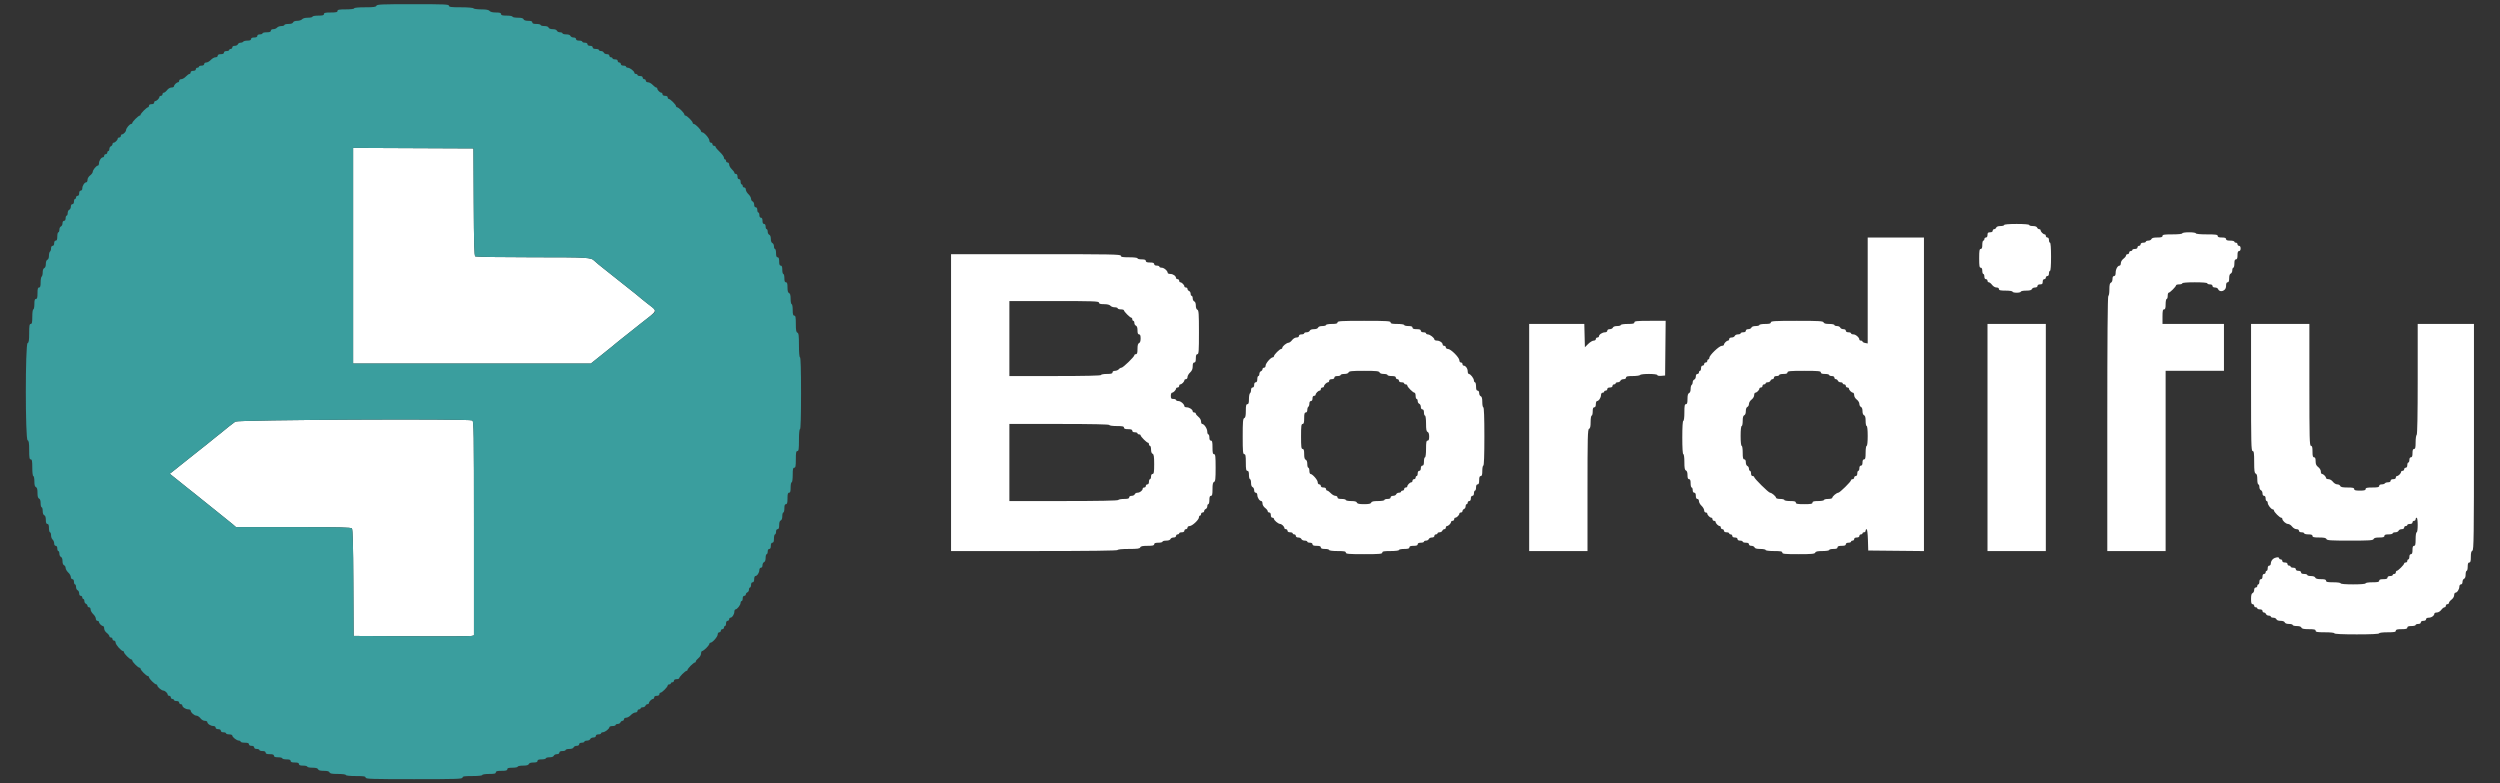
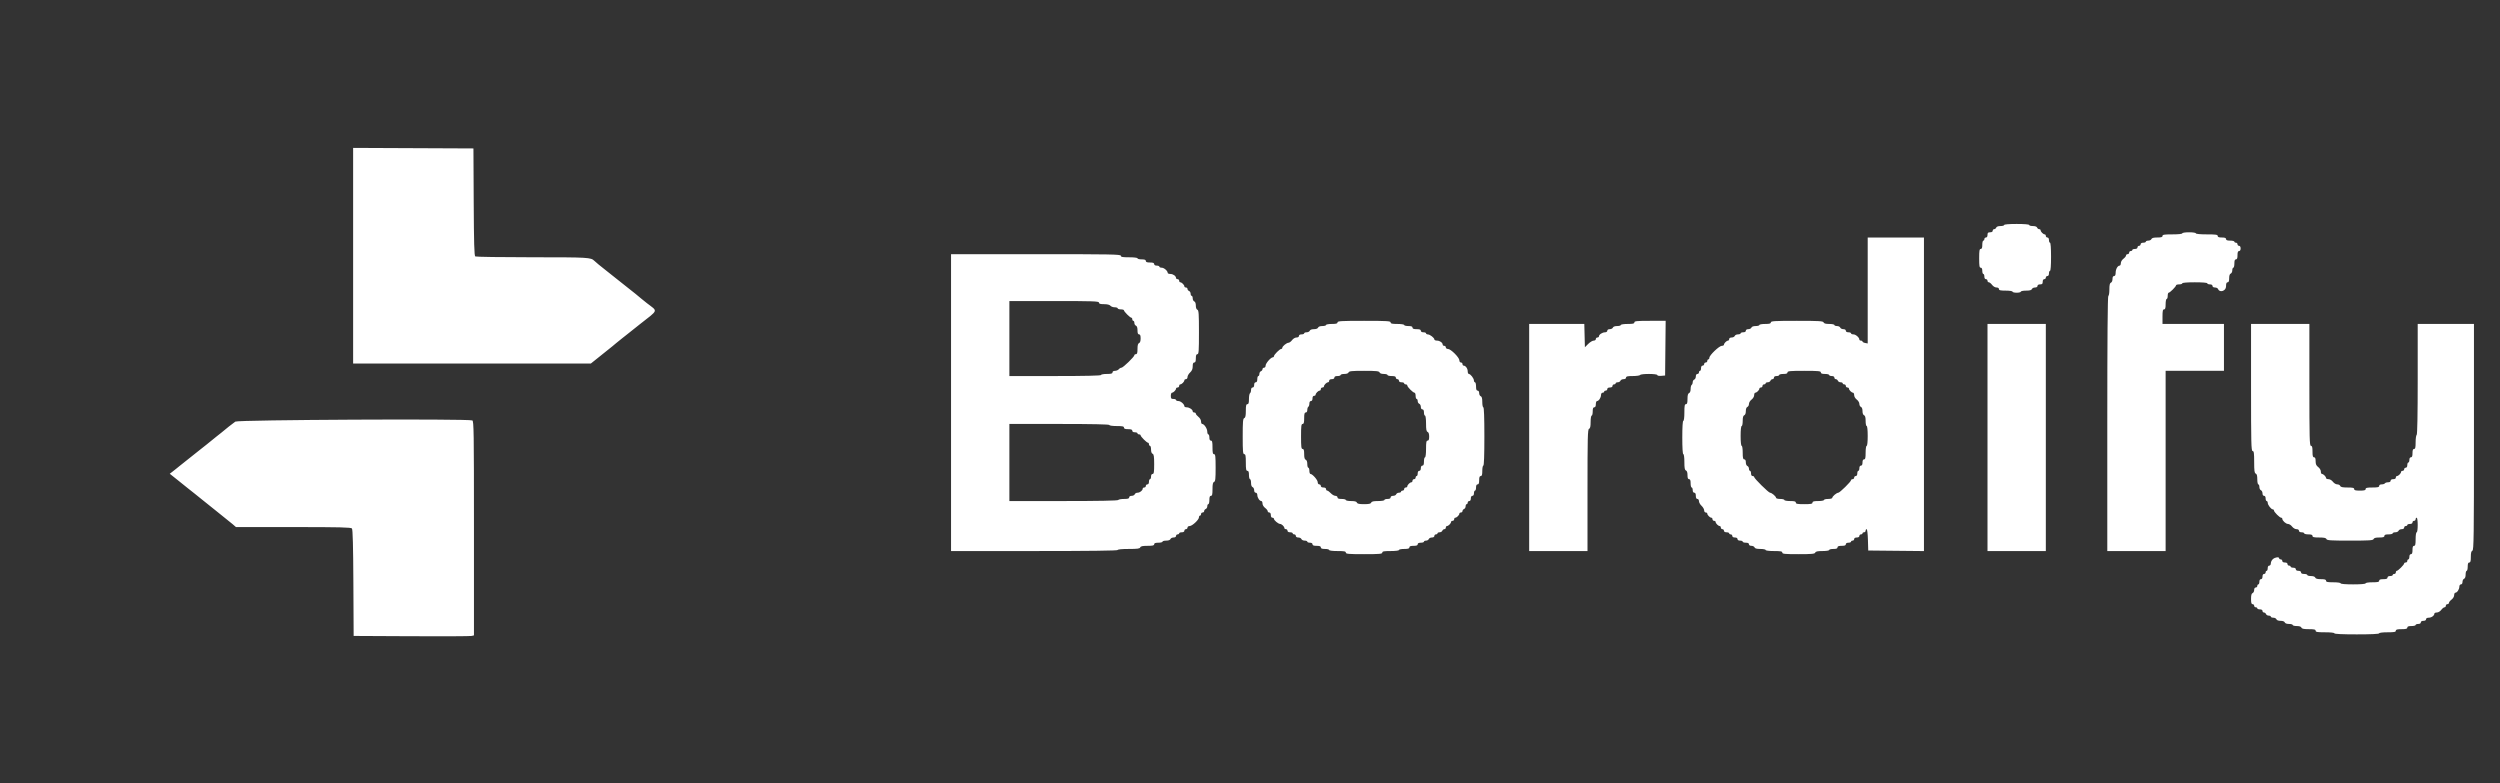
<svg xmlns="http://www.w3.org/2000/svg" id="svg" version="1.1" width="400" height="125.333" viewBox="0, 0, 400,125.333">
  <rect x="0" y="0" width="400" height="125.333" fill="#333333" stroke="none" />
  <g id="svgg">
    <path id="path0" d="M56.500 40.915 L 56.500 58.167 75.517 58.167 L 94.534 58.167 95.808 57.148 C 98.146 55.280,98.387 55.084,98.569 54.914 C 98.669 54.821,99.087 54.484,99.499 54.164 C 99.912 53.845,100.399 53.458,100.583 53.306 C 100.766 53.153,101.554 52.526,102.333 51.913 C 105.438 49.469,105.293 49.893,103.499 48.502 C 103.087 48.183,102.669 47.845,102.569 47.752 C 102.334 47.532,101.421 46.799,99.667 45.419 C 98.888 44.807,98.100 44.181,97.916 44.028 C 97.732 43.875,97.245 43.487,96.833 43.167 C 96.006 42.522,95.389 42.013,95.099 41.735 C 94.528 41.186,94.189 41.167,85.219 41.164 C 80.286 41.163,76.157 41.102,76.043 41.030 C 75.884 40.929,75.826 38.930,75.793 32.324 L 75.750 23.750 66.125 23.707 L 56.500 23.664 56.500 40.915 M320.667 36.000 C 320.667 36.092,320.402 36.167,320.078 36.167 C 319.709 36.167,319.454 36.260,319.394 36.417 C 319.341 36.554,319.193 36.667,319.066 36.667 C 318.938 36.667,318.833 36.779,318.833 36.917 C 318.833 37.072,318.676 37.167,318.417 37.167 C 318.083 37.167,318.000 37.250,318.000 37.583 C 318.000 37.843,317.906 38.000,317.750 38.000 C 317.612 38.000,317.500 38.112,317.500 38.250 C 317.500 38.387,317.425 38.500,317.333 38.500 C 317.242 38.500,317.167 38.800,317.167 39.167 C 317.167 39.648,317.097 39.833,316.917 39.833 C 316.713 39.833,316.667 40.111,316.667 41.333 C 316.667 42.556,316.713 42.833,316.917 42.833 C 317.083 42.833,317.167 43.000,317.167 43.333 C 317.167 43.608,317.242 43.833,317.333 43.833 C 317.425 43.833,317.500 44.021,317.500 44.250 C 317.500 44.509,317.594 44.667,317.750 44.667 C 317.887 44.667,318.000 44.779,318.000 44.917 C 318.000 45.054,318.095 45.167,318.210 45.167 C 318.326 45.167,318.562 45.354,318.734 45.583 C 318.913 45.822,319.215 46.000,319.440 46.000 C 319.679 46.000,319.833 46.098,319.833 46.250 C 319.833 46.447,320.065 46.500,320.917 46.500 C 321.528 46.500,322.000 46.573,322.000 46.667 C 322.000 46.758,322.300 46.833,322.667 46.833 C 323.033 46.833,323.333 46.758,323.333 46.667 C 323.333 46.575,323.711 46.500,324.172 46.500 C 324.764 46.500,325.039 46.426,325.106 46.250 C 325.159 46.112,325.382 46.000,325.601 46.000 C 325.845 46.000,326.000 45.903,326.000 45.750 C 326.000 45.594,326.157 45.500,326.417 45.500 C 326.750 45.500,326.833 45.417,326.833 45.083 C 326.833 44.824,326.928 44.667,327.083 44.667 C 327.221 44.667,327.333 44.554,327.333 44.417 C 327.333 44.279,327.446 44.167,327.583 44.167 C 327.739 44.167,327.833 44.009,327.833 43.750 C 327.833 43.521,327.908 43.333,328.000 43.333 C 328.103 43.333,328.167 42.472,328.167 41.083 C 328.167 39.694,328.103 38.833,328.000 38.833 C 327.908 38.833,327.833 38.646,327.833 38.417 C 327.833 38.157,327.739 38.000,327.583 38.000 C 327.446 38.000,327.333 37.887,327.333 37.750 C 327.333 37.612,327.253 37.500,327.155 37.500 C 326.924 37.500,326.500 37.076,326.500 36.845 C 326.500 36.747,326.396 36.667,326.268 36.667 C 326.140 36.667,325.992 36.554,325.940 36.417 C 325.880 36.260,325.625 36.167,325.255 36.167 C 324.932 36.167,324.667 36.092,324.667 36.000 C 324.667 35.898,323.889 35.833,322.667 35.833 C 321.444 35.833,320.667 35.898,320.667 36.000 M349.167 37.333 C 349.167 37.433,348.528 37.500,347.583 37.500 C 346.287 37.500,346.000 37.545,346.000 37.750 C 346.000 37.939,345.796 38.000,345.161 38.000 C 344.570 38.000,344.295 38.074,344.227 38.250 C 344.174 38.387,343.952 38.500,343.732 38.500 C 343.513 38.500,343.333 38.575,343.333 38.667 C 343.333 38.758,343.146 38.833,342.917 38.833 C 342.657 38.833,342.500 38.928,342.500 39.083 C 342.500 39.221,342.387 39.333,342.250 39.333 C 342.113 39.333,342.000 39.446,342.000 39.583 C 342.000 39.739,341.843 39.833,341.583 39.833 C 341.354 39.833,341.167 39.908,341.167 40.000 C 341.167 40.092,341.054 40.167,340.917 40.167 C 340.779 40.167,340.667 40.279,340.667 40.417 C 340.667 40.554,340.554 40.667,340.417 40.667 C 340.279 40.667,340.167 40.761,340.167 40.877 C 340.167 40.993,339.979 41.228,339.750 41.400 C 339.512 41.579,339.333 41.882,339.333 42.107 C 339.333 42.323,339.248 42.500,339.143 42.500 C 338.825 42.500,338.511 43.053,338.505 43.625 C 338.502 43.993,338.420 44.167,338.250 44.167 C 338.085 44.167,338.000 44.331,338.000 44.649 C 338.000 44.924,337.893 45.172,337.750 45.227 C 337.566 45.298,337.500 45.588,337.500 46.328 C 337.500 46.887,337.426 47.333,337.333 47.333 C 337.223 47.333,337.167 54.250,337.167 67.750 L 337.167 88.167 341.833 88.167 L 346.500 88.167 346.500 73.750 L 346.500 59.333 351.167 59.333 L 355.833 59.333 355.833 55.583 L 355.833 51.833 350.917 51.833 L 346.000 51.833 346.000 50.667 C 346.000 49.741,346.052 49.500,346.250 49.500 C 346.439 49.500,346.500 49.296,346.500 48.667 C 346.500 48.208,346.575 47.833,346.667 47.833 C 346.758 47.833,346.833 47.608,346.833 47.333 C 346.833 47.058,346.903 46.833,346.987 46.833 C 347.187 46.833,348.167 45.854,348.167 45.654 C 348.167 45.569,348.392 45.500,348.667 45.500 C 348.942 45.500,349.167 45.425,349.167 45.333 C 349.167 45.231,349.944 45.167,351.167 45.167 C 352.389 45.167,353.167 45.231,353.167 45.333 C 353.167 45.425,353.354 45.500,353.583 45.500 C 353.843 45.500,354.000 45.594,354.000 45.750 C 354.000 45.903,354.155 46.000,354.399 46.000 C 354.618 46.000,354.841 46.112,354.894 46.250 C 355.139 46.888,356.167 46.552,356.167 45.833 C 356.167 45.352,356.236 45.167,356.417 45.167 C 356.596 45.167,356.667 44.983,356.667 44.518 C 356.667 44.095,356.754 43.836,356.917 43.773 C 357.054 43.720,357.167 43.487,357.167 43.255 C 357.167 43.023,357.242 42.833,357.333 42.833 C 357.425 42.833,357.500 42.533,357.500 42.167 C 357.500 41.685,357.569 41.500,357.750 41.500 C 357.931 41.500,358.000 41.315,358.000 40.833 C 358.000 40.352,358.069 40.167,358.250 40.167 C 358.406 40.167,358.500 40.009,358.500 39.750 C 358.500 39.491,358.406 39.333,358.250 39.333 C 358.113 39.333,358.000 39.221,358.000 39.083 C 358.000 38.946,357.887 38.833,357.750 38.833 C 357.613 38.833,357.500 38.758,357.500 38.667 C 357.500 38.575,357.200 38.500,356.833 38.500 C 356.352 38.500,356.167 38.431,356.167 38.250 C 356.167 38.069,355.981 38.000,355.500 38.000 C 355.019 38.000,354.833 37.931,354.833 37.750 C 354.833 37.544,354.528 37.500,353.083 37.500 C 352.028 37.500,351.333 37.434,351.333 37.333 C 351.333 37.239,350.861 37.167,350.250 37.167 C 349.639 37.167,349.167 37.239,349.167 37.333 M298.833 46.477 L 298.833 54.954 298.417 54.874 C 298.188 54.830,298.000 54.728,298.000 54.647 C 298.000 54.566,297.887 54.500,297.750 54.500 C 297.612 54.500,297.500 54.426,297.500 54.335 C 297.500 54.009,296.918 53.500,296.546 53.500 C 296.337 53.500,296.167 53.425,296.167 53.333 C 296.167 53.242,295.979 53.167,295.750 53.167 C 295.491 53.167,295.333 53.072,295.333 52.917 C 295.333 52.764,295.178 52.667,294.934 52.667 C 294.715 52.667,294.492 52.554,294.440 52.417 C 294.387 52.279,294.154 52.167,293.922 52.167 C 293.690 52.167,293.500 52.092,293.500 52.000 C 293.500 51.908,293.133 51.833,292.684 51.833 C 292.113 51.833,291.840 51.758,291.773 51.583 C 291.691 51.370,291.060 51.333,287.505 51.333 C 283.908 51.333,283.333 51.368,283.333 51.583 C 283.333 51.775,283.120 51.833,282.417 51.833 C 281.912 51.833,281.500 51.908,281.500 52.000 C 281.500 52.092,281.235 52.167,280.911 52.167 C 280.542 52.167,280.287 52.260,280.227 52.417 C 280.174 52.554,279.952 52.667,279.732 52.667 C 279.489 52.667,279.333 52.764,279.333 52.917 C 279.333 53.072,279.176 53.167,278.917 53.167 C 278.688 53.167,278.500 53.242,278.500 53.333 C 278.500 53.425,278.310 53.500,278.078 53.500 C 277.846 53.500,277.613 53.612,277.560 53.750 C 277.508 53.887,277.285 54.000,277.066 54.000 C 276.822 54.000,276.667 54.097,276.667 54.250 C 276.667 54.387,276.586 54.500,276.488 54.500 C 276.257 54.500,275.833 54.924,275.833 55.155 C 275.833 55.253,275.677 55.333,275.486 55.333 C 275.078 55.333,273.500 56.841,273.500 57.232 C 273.500 57.379,273.425 57.500,273.333 57.500 C 273.242 57.500,273.167 57.612,273.167 57.750 C 273.167 57.887,273.054 58.000,272.917 58.000 C 272.779 58.000,272.667 58.112,272.667 58.250 C 272.667 58.387,272.554 58.500,272.417 58.500 C 272.261 58.500,272.167 58.657,272.167 58.917 C 272.167 59.146,272.092 59.333,272.000 59.333 C 271.908 59.333,271.833 59.446,271.833 59.583 C 271.833 59.721,271.721 59.833,271.583 59.833 C 271.431 59.833,271.333 59.989,271.333 60.232 C 271.333 60.452,271.221 60.674,271.083 60.727 C 270.946 60.780,270.833 60.971,270.833 61.152 C 270.833 61.332,270.758 61.527,270.667 61.583 C 270.575 61.640,270.500 61.936,270.500 62.242 C 270.500 62.582,270.403 62.835,270.250 62.894 C 270.074 62.961,270.000 63.236,270.000 63.828 C 270.000 64.462,269.939 64.667,269.750 64.667 C 269.549 64.667,269.500 64.926,269.500 66.000 C 269.500 66.778,269.431 67.333,269.333 67.333 C 269.229 67.333,269.167 68.333,269.167 70.000 C 269.167 71.667,269.229 72.667,269.333 72.667 C 269.430 72.667,269.500 73.196,269.500 73.922 C 269.500 74.884,269.558 75.200,269.750 75.273 C 269.913 75.336,270.000 75.595,270.000 76.018 C 270.000 76.483,270.071 76.667,270.250 76.667 C 270.431 76.667,270.500 76.852,270.500 77.333 C 270.500 77.700,270.575 78.000,270.667 78.000 C 270.758 78.000,270.833 78.188,270.833 78.417 C 270.833 78.676,270.928 78.833,271.083 78.833 C 271.250 78.833,271.333 79.000,271.333 79.333 C 271.333 79.667,271.417 79.833,271.583 79.833 C 271.728 79.833,271.833 79.984,271.833 80.189 C 271.833 80.385,272.021 80.719,272.250 80.931 C 272.479 81.144,272.667 81.471,272.667 81.659 C 272.667 81.851,272.776 82.000,272.917 82.000 C 273.054 82.000,273.167 82.080,273.167 82.179 C 273.167 82.409,273.591 82.833,273.821 82.833 C 273.920 82.833,274.000 82.946,274.000 83.083 C 274.000 83.221,274.112 83.333,274.250 83.333 C 274.387 83.333,274.500 83.414,274.500 83.512 C 274.500 83.743,274.924 84.167,275.155 84.167 C 275.253 84.167,275.333 84.279,275.333 84.417 C 275.333 84.554,275.446 84.667,275.583 84.667 C 275.721 84.667,275.833 84.779,275.833 84.917 C 275.833 85.072,275.991 85.167,276.250 85.167 C 276.479 85.167,276.667 85.242,276.667 85.333 C 276.667 85.425,276.779 85.500,276.917 85.500 C 277.054 85.500,277.167 85.612,277.167 85.750 C 277.167 85.906,277.324 86.000,277.583 86.000 C 277.843 86.000,278.000 86.094,278.000 86.250 C 278.000 86.406,278.157 86.500,278.417 86.500 C 278.646 86.500,278.833 86.575,278.833 86.667 C 278.833 86.758,279.058 86.833,279.333 86.833 C 279.667 86.833,279.833 86.917,279.833 87.083 C 279.833 87.236,279.989 87.333,280.232 87.333 C 280.452 87.333,280.674 87.446,280.727 87.583 C 280.795 87.760,281.070 87.833,281.661 87.833 C 282.123 87.833,282.500 87.908,282.500 88.000 C 282.500 88.097,283.056 88.167,283.833 88.167 C 284.907 88.167,285.167 88.215,285.167 88.417 C 285.167 88.628,285.565 88.667,287.755 88.667 C 289.902 88.667,290.360 88.624,290.440 88.417 C 290.511 88.231,290.808 88.167,291.601 88.167 C 292.200 88.167,292.667 88.094,292.667 88.000 C 292.667 87.908,292.967 87.833,293.333 87.833 C 293.815 87.833,294.000 87.764,294.000 87.583 C 294.000 87.403,294.185 87.333,294.667 87.333 C 295.148 87.333,295.333 87.264,295.333 87.083 C 295.333 86.928,295.491 86.833,295.750 86.833 C 295.979 86.833,296.167 86.758,296.167 86.667 C 296.167 86.575,296.279 86.500,296.417 86.500 C 296.554 86.500,296.667 86.388,296.667 86.250 C 296.667 86.094,296.824 86.000,297.083 86.000 C 297.343 86.000,297.500 85.906,297.500 85.750 C 297.500 85.612,297.612 85.500,297.750 85.500 C 297.887 85.500,298.000 85.425,298.000 85.333 C 298.000 85.242,298.112 85.167,298.250 85.167 C 298.387 85.167,298.500 85.054,298.500 84.917 C 298.500 84.779,298.572 84.667,298.661 84.667 C 298.751 84.667,298.843 85.421,298.869 86.375 L 298.917 88.083 303.375 88.128 L 307.833 88.172 307.833 63.086 L 307.833 38.000 303.333 38.000 L 298.833 38.000 298.833 46.477 M152.167 64.417 L 152.167 88.167 165.500 88.167 C 174.278 88.167,178.833 88.110,178.833 88.000 C 178.833 87.899,179.530 87.833,180.589 87.833 C 181.995 87.833,182.363 87.784,182.440 87.583 C 182.511 87.397,182.808 87.333,183.601 87.333 C 184.437 87.333,184.667 87.279,184.667 87.083 C 184.667 86.903,184.852 86.833,185.333 86.833 C 185.700 86.833,186.000 86.758,186.000 86.667 C 186.000 86.575,186.265 86.500,186.589 86.500 C 186.958 86.500,187.213 86.407,187.273 86.250 C 187.326 86.112,187.548 86.000,187.768 86.000 C 188.011 86.000,188.167 85.903,188.167 85.750 C 188.167 85.612,188.279 85.500,188.417 85.500 C 188.554 85.500,188.667 85.425,188.667 85.333 C 188.667 85.242,188.854 85.167,189.083 85.167 C 189.343 85.167,189.500 85.072,189.500 84.917 C 189.500 84.779,189.612 84.667,189.750 84.667 C 189.887 84.667,190.000 84.554,190.000 84.417 C 190.000 84.276,190.149 84.167,190.342 84.167 C 190.754 84.167,191.833 83.160,191.833 82.775 C 191.833 82.624,191.908 82.500,192.000 82.500 C 192.092 82.500,192.167 82.387,192.167 82.250 C 192.167 82.112,192.279 82.000,192.417 82.000 C 192.554 82.000,192.667 81.896,192.667 81.768 C 192.667 81.640,192.779 81.492,192.917 81.440 C 193.054 81.387,193.167 81.191,193.167 81.005 C 193.167 80.819,193.242 80.667,193.333 80.667 C 193.425 80.667,193.500 80.367,193.500 80.000 C 193.500 79.519,193.569 79.333,193.750 79.333 C 193.946 79.333,194.000 79.104,194.000 78.268 C 194.000 77.474,194.064 77.178,194.250 77.106 C 194.455 77.028,194.500 76.615,194.500 74.839 C 194.500 73.019,194.459 72.667,194.250 72.667 C 194.053 72.667,194.000 72.435,194.000 71.583 C 194.000 70.731,193.947 70.500,193.750 70.500 C 193.583 70.500,193.500 70.333,193.500 70.000 C 193.500 69.725,193.425 69.500,193.333 69.500 C 193.242 69.500,193.164 69.294,193.161 69.042 C 193.155 68.565,192.663 67.833,192.348 67.833 C 192.248 67.833,192.167 67.651,192.167 67.429 C 192.167 67.196,191.990 66.885,191.750 66.696 C 191.521 66.516,191.333 66.286,191.333 66.184 C 191.333 66.083,191.221 66.000,191.083 66.000 C 190.946 66.000,190.833 65.915,190.833 65.810 C 190.833 65.530,190.305 65.178,189.875 65.172 C 189.669 65.169,189.500 65.093,189.500 65.002 C 189.500 64.676,188.918 64.167,188.546 64.167 C 188.337 64.167,188.167 64.092,188.167 64.000 C 188.167 63.908,187.979 63.833,187.750 63.833 C 187.398 63.833,187.333 63.756,187.333 63.333 C 187.333 63.058,187.414 62.833,187.512 62.833 C 187.743 62.833,188.167 62.409,188.167 62.179 C 188.167 62.080,188.279 62.000,188.417 62.000 C 188.554 62.000,188.667 61.887,188.667 61.750 C 188.667 61.612,188.747 61.500,188.845 61.500 C 189.076 61.500,189.500 61.076,189.500 60.845 C 189.500 60.747,189.612 60.667,189.750 60.667 C 189.891 60.667,190.000 60.518,190.000 60.325 C 190.000 60.138,190.188 59.810,190.417 59.598 C 190.714 59.322,190.833 59.038,190.833 58.606 C 190.833 58.178,190.907 58.000,191.083 58.000 C 191.264 58.000,191.333 57.815,191.333 57.333 C 191.333 56.852,191.403 56.667,191.583 56.667 C 191.798 56.667,191.833 56.166,191.833 53.161 C 191.833 50.199,191.795 49.641,191.583 49.560 C 191.428 49.501,191.333 49.247,191.333 48.894 C 191.333 48.540,191.238 48.286,191.083 48.227 C 190.946 48.174,190.833 47.952,190.833 47.732 C 190.833 47.513,190.758 47.333,190.667 47.333 C 190.575 47.333,190.500 47.181,190.500 46.995 C 190.500 46.809,190.387 46.613,190.250 46.560 C 190.112 46.508,190.000 46.360,190.000 46.232 C 190.000 46.104,189.887 46.000,189.750 46.000 C 189.612 46.000,189.500 45.920,189.500 45.821 C 189.500 45.591,189.076 45.167,188.845 45.167 C 188.747 45.167,188.667 45.054,188.667 44.917 C 188.667 44.779,188.554 44.667,188.417 44.667 C 188.279 44.667,188.167 44.586,188.167 44.488 C 188.167 44.170,187.701 43.833,187.262 43.833 C 187.026 43.833,186.833 43.759,186.833 43.669 C 186.833 43.343,186.252 42.833,185.880 42.833 C 185.671 42.833,185.500 42.758,185.500 42.667 C 185.500 42.575,185.313 42.500,185.083 42.500 C 184.824 42.500,184.667 42.406,184.667 42.250 C 184.667 42.069,184.481 42.000,184.000 42.000 C 183.519 42.000,183.333 41.931,183.333 41.750 C 183.333 41.569,183.148 41.500,182.667 41.500 C 182.300 41.500,182.000 41.425,182.000 41.333 C 182.000 41.236,181.444 41.167,180.667 41.167 C 179.593 41.167,179.333 41.118,179.333 40.917 C 179.333 40.696,177.713 40.667,165.750 40.667 L 152.167 40.667 152.167 64.417 M175.833 48.417 C 175.833 48.605,176.035 48.667,176.646 48.667 C 177.166 48.667,177.534 48.757,177.667 48.917 C 177.781 49.054,178.090 49.167,178.354 49.167 C 178.618 49.167,178.833 49.242,178.833 49.333 C 178.833 49.425,179.058 49.500,179.333 49.500 C 179.608 49.500,179.833 49.569,179.833 49.654 C 179.833 49.854,180.813 50.833,181.013 50.833 C 181.097 50.833,181.167 50.946,181.167 51.083 C 181.167 51.221,181.242 51.333,181.333 51.333 C 181.425 51.333,181.500 51.486,181.500 51.672 C 181.500 51.858,181.612 52.054,181.750 52.106 C 181.913 52.169,182.000 52.428,182.000 52.851 C 182.000 53.317,182.071 53.500,182.250 53.500 C 182.429 53.500,182.500 53.683,182.500 54.149 C 182.500 54.572,182.413 54.831,182.250 54.894 C 182.074 54.961,182.000 55.236,182.000 55.828 C 182.000 56.462,181.939 56.667,181.750 56.667 C 181.612 56.667,181.500 56.740,181.500 56.830 C 181.500 57.079,179.690 58.833,179.433 58.833 C 179.309 58.833,179.114 58.946,179.000 59.083 C 178.886 59.221,178.614 59.333,178.396 59.333 C 178.155 59.333,178.000 59.431,178.000 59.583 C 178.000 59.775,177.787 59.833,177.083 59.833 C 176.579 59.833,176.167 59.908,176.167 60.000 C 176.167 60.109,173.611 60.167,168.833 60.167 L 161.500 60.167 161.500 54.167 L 161.500 48.167 168.667 48.167 C 174.926 48.167,175.833 48.198,175.833 48.417 M214.000 51.583 C 214.000 51.775,213.787 51.833,213.083 51.833 C 212.579 51.833,212.167 51.908,212.167 52.000 C 212.167 52.092,211.902 52.167,211.578 52.167 C 211.209 52.167,210.954 52.260,210.894 52.417 C 210.834 52.572,210.581 52.667,210.227 52.667 C 209.873 52.667,209.620 52.762,209.560 52.917 C 209.508 53.054,209.285 53.167,209.066 53.167 C 208.846 53.167,208.667 53.242,208.667 53.333 C 208.667 53.425,208.479 53.500,208.250 53.500 C 207.991 53.500,207.833 53.594,207.833 53.750 C 207.833 53.902,207.679 54.000,207.440 54.000 C 207.215 54.000,206.913 54.178,206.734 54.417 C 206.562 54.646,206.307 54.836,206.169 54.839 C 205.857 54.846,205.167 55.405,205.167 55.652 C 205.167 55.752,205.086 55.833,204.987 55.833 C 204.754 55.833,203.833 56.754,203.833 56.987 C 203.833 57.086,203.753 57.167,203.654 57.167 C 203.340 57.167,202.500 58.128,202.500 58.487 C 202.500 58.684,202.392 58.833,202.250 58.833 C 202.112 58.833,202.000 58.938,202.000 59.066 C 202.000 59.193,201.887 59.341,201.750 59.394 C 201.612 59.446,201.500 59.642,201.500 59.828 C 201.500 60.014,201.425 60.167,201.333 60.167 C 201.242 60.167,201.167 60.392,201.167 60.667 C 201.167 61.000,201.083 61.167,200.917 61.167 C 200.761 61.167,200.667 61.324,200.667 61.583 C 200.667 61.843,200.572 62.000,200.417 62.000 C 200.263 62.000,200.167 62.156,200.167 62.407 C 200.167 62.631,200.092 62.860,200.000 62.917 C 199.908 62.973,199.833 63.390,199.833 63.843 C 199.833 64.464,199.772 64.667,199.583 64.667 C 199.387 64.667,199.333 64.896,199.333 65.732 C 199.333 66.526,199.269 66.822,199.083 66.894 C 198.875 66.974,198.833 67.459,198.833 69.828 C 198.833 72.240,198.871 72.667,199.083 72.667 C 199.285 72.667,199.333 72.926,199.333 74.000 C 199.333 75.074,199.382 75.333,199.583 75.333 C 199.764 75.333,199.833 75.519,199.833 76.000 C 199.833 76.367,199.908 76.667,200.000 76.667 C 200.092 76.667,200.167 76.932,200.167 77.255 C 200.167 77.625,200.260 77.880,200.417 77.940 C 200.554 77.992,200.667 78.215,200.667 78.434 C 200.667 78.678,200.764 78.833,200.917 78.833 C 201.063 78.833,201.169 78.988,201.172 79.208 C 201.178 79.638,201.530 80.167,201.810 80.167 C 201.915 80.167,202.000 80.344,202.000 80.560 C 202.000 80.785,202.178 81.087,202.417 81.266 C 202.646 81.438,202.833 81.674,202.833 81.790 C 202.833 81.905,202.946 82.000,203.083 82.000 C 203.239 82.000,203.333 82.157,203.333 82.417 C 203.333 82.676,203.428 82.833,203.583 82.833 C 203.721 82.833,203.833 82.915,203.833 83.015 C 203.833 83.248,204.516 83.821,204.804 83.828 C 205.071 83.835,205.500 84.242,205.500 84.488 C 205.500 84.586,205.612 84.667,205.750 84.667 C 205.887 84.667,206.000 84.779,206.000 84.917 C 206.000 85.072,206.157 85.167,206.417 85.167 C 206.646 85.167,206.833 85.242,206.833 85.333 C 206.833 85.425,206.946 85.500,207.083 85.500 C 207.221 85.500,207.333 85.612,207.333 85.750 C 207.333 85.903,207.489 86.000,207.732 86.000 C 207.952 86.000,208.174 86.112,208.227 86.250 C 208.280 86.388,208.513 86.500,208.745 86.500 C 208.977 86.500,209.167 86.575,209.167 86.667 C 209.167 86.758,209.354 86.833,209.583 86.833 C 209.843 86.833,210.000 86.928,210.000 87.083 C 210.000 87.264,210.185 87.333,210.667 87.333 C 211.148 87.333,211.333 87.403,211.333 87.583 C 211.333 87.764,211.519 87.833,212.000 87.833 C 212.367 87.833,212.667 87.908,212.667 88.000 C 212.667 88.097,213.222 88.167,214.000 88.167 C 215.074 88.167,215.333 88.215,215.333 88.417 C 215.333 88.629,215.769 88.667,218.250 88.667 C 220.731 88.667,221.167 88.629,221.167 88.417 C 221.167 88.215,221.426 88.167,222.500 88.167 C 223.278 88.167,223.833 88.097,223.833 88.000 C 223.833 87.908,224.208 87.833,224.667 87.833 C 225.296 87.833,225.500 87.772,225.500 87.583 C 225.500 87.403,225.685 87.333,226.167 87.333 C 226.648 87.333,226.833 87.264,226.833 87.083 C 226.833 86.917,227.000 86.833,227.333 86.833 C 227.608 86.833,227.833 86.758,227.833 86.667 C 227.833 86.575,227.986 86.500,228.172 86.500 C 228.358 86.500,228.554 86.388,228.606 86.250 C 228.659 86.112,228.882 86.000,229.101 86.000 C 229.345 86.000,229.500 85.903,229.500 85.750 C 229.500 85.612,229.612 85.500,229.750 85.500 C 229.887 85.500,230.000 85.425,230.000 85.333 C 230.000 85.242,230.152 85.167,230.339 85.167 C 230.525 85.167,230.720 85.054,230.773 84.917 C 230.826 84.779,230.973 84.667,231.101 84.667 C 231.229 84.667,231.333 84.554,231.333 84.417 C 231.333 84.279,231.414 84.167,231.512 84.167 C 231.743 84.167,232.167 83.743,232.167 83.512 C 232.167 83.414,232.279 83.333,232.417 83.333 C 232.554 83.333,232.667 83.221,232.667 83.083 C 232.667 82.946,232.747 82.833,232.845 82.833 C 233.076 82.833,233.500 82.409,233.500 82.179 C 233.500 82.080,233.612 82.000,233.750 82.000 C 233.887 82.000,234.000 81.896,234.000 81.768 C 234.000 81.640,234.112 81.492,234.250 81.440 C 234.387 81.387,234.500 81.191,234.500 81.005 C 234.500 80.819,234.575 80.667,234.667 80.667 C 234.758 80.667,234.833 80.554,234.833 80.417 C 234.833 80.279,234.946 80.167,235.083 80.167 C 235.239 80.167,235.333 80.009,235.333 79.750 C 235.333 79.491,235.428 79.333,235.583 79.333 C 235.739 79.333,235.833 79.176,235.833 78.917 C 235.833 78.688,235.908 78.500,236.000 78.500 C 236.092 78.500,236.167 78.275,236.167 78.000 C 236.167 77.667,236.250 77.500,236.417 77.500 C 236.597 77.500,236.667 77.315,236.667 76.833 C 236.667 76.352,236.736 76.167,236.917 76.167 C 237.106 76.167,237.167 75.963,237.167 75.333 C 237.167 74.875,237.242 74.500,237.333 74.500 C 237.440 74.500,237.500 72.833,237.500 69.833 C 237.500 66.833,237.440 65.167,237.333 65.167 C 237.242 65.167,237.167 64.789,237.167 64.328 C 237.167 63.736,237.093 63.461,236.917 63.394 C 236.779 63.341,236.667 63.118,236.667 62.899 C 236.667 62.655,236.569 62.500,236.417 62.500 C 236.236 62.500,236.167 62.315,236.167 61.833 C 236.167 61.467,236.092 61.167,236.000 61.167 C 235.908 61.167,235.831 61.035,235.828 60.875 C 235.821 60.532,235.276 59.833,235.015 59.833 C 234.915 59.833,234.833 59.640,234.833 59.405 C 234.833 58.965,234.497 58.500,234.179 58.500 C 234.080 58.500,234.000 58.387,234.000 58.250 C 234.000 58.112,233.887 58.000,233.750 58.000 C 233.608 58.000,233.500 57.850,233.500 57.654 C 233.500 57.204,232.129 55.833,231.680 55.833 C 231.483 55.833,231.333 55.725,231.333 55.583 C 231.333 55.446,231.221 55.333,231.083 55.333 C 230.946 55.333,230.833 55.253,230.833 55.155 C 230.833 54.837,230.368 54.500,229.929 54.500 C 229.693 54.500,229.500 54.418,229.500 54.318 C 229.500 54.057,228.802 53.512,228.458 53.506 C 228.298 53.502,228.167 53.425,228.167 53.333 C 228.167 53.242,227.979 53.167,227.750 53.167 C 227.491 53.167,227.333 53.072,227.333 52.917 C 227.333 52.736,227.148 52.667,226.667 52.667 C 226.185 52.667,226.000 52.597,226.000 52.417 C 226.000 52.236,225.815 52.167,225.333 52.167 C 224.967 52.167,224.667 52.092,224.667 52.000 C 224.667 51.906,224.194 51.833,223.583 51.833 C 222.731 51.833,222.500 51.780,222.500 51.583 C 222.500 51.368,221.917 51.333,218.250 51.333 C 214.583 51.333,214.000 51.368,214.000 51.583 M261.500 51.583 C 261.500 51.780,261.269 51.833,260.417 51.833 C 259.806 51.833,259.333 51.906,259.333 52.000 C 259.333 52.092,259.068 52.167,258.745 52.167 C 258.375 52.167,258.120 52.260,258.060 52.417 C 258.008 52.554,257.785 52.667,257.566 52.667 C 257.322 52.667,257.167 52.764,257.167 52.917 C 257.167 53.063,257.012 53.169,256.792 53.172 C 256.362 53.178,255.833 53.530,255.833 53.810 C 255.833 53.915,255.721 54.000,255.583 54.000 C 255.446 54.000,255.333 54.112,255.333 54.250 C 255.333 54.392,255.184 54.500,254.987 54.500 C 254.797 54.500,254.403 54.738,254.112 55.029 L 253.583 55.559 253.536 53.696 L 253.489 51.833 249.078 51.833 L 244.667 51.833 244.667 70.000 L 244.667 88.167 249.333 88.167 L 254.000 88.167 254.000 78.434 C 254.000 69.937,254.032 68.690,254.250 68.606 C 254.434 68.536,254.500 68.245,254.500 67.505 C 254.500 66.946,254.574 66.500,254.667 66.500 C 254.758 66.500,254.833 66.200,254.833 65.833 C 254.833 65.352,254.903 65.167,255.083 65.167 C 255.250 65.167,255.333 65.000,255.333 64.667 C 255.333 64.392,255.419 64.167,255.523 64.167 C 255.803 64.167,256.155 63.638,256.161 63.208 C 256.164 62.988,256.270 62.833,256.417 62.833 C 256.554 62.833,256.667 62.758,256.667 62.667 C 256.667 62.575,256.779 62.500,256.917 62.500 C 257.054 62.500,257.167 62.387,257.167 62.250 C 257.167 62.094,257.324 62.000,257.583 62.000 C 257.843 62.000,258.000 61.906,258.000 61.750 C 258.000 61.612,258.112 61.500,258.250 61.500 C 258.387 61.500,258.500 61.425,258.500 61.333 C 258.500 61.242,258.652 61.167,258.839 61.167 C 259.025 61.167,259.220 61.054,259.273 60.917 C 259.326 60.779,259.548 60.667,259.768 60.667 C 260.011 60.667,260.167 60.569,260.167 60.417 C 260.167 60.220,260.397 60.167,261.240 60.167 C 261.831 60.167,262.360 60.092,262.417 60.000 C 262.558 59.772,265.167 59.781,265.167 60.010 C 265.167 60.112,265.430 60.165,265.792 60.135 L 266.417 60.083 266.461 55.708 L 266.506 51.333 264.003 51.333 C 261.889 51.333,261.500 51.372,261.500 51.583 M318.000 70.000 L 318.000 88.167 322.667 88.167 L 327.333 88.167 327.333 70.000 L 327.333 51.833 322.667 51.833 L 318.000 51.833 318.000 70.000 M360.167 62.000 C 360.167 70.926,360.197 72.167,360.417 72.167 C 360.623 72.167,360.667 72.473,360.667 73.922 C 360.667 75.328,360.716 75.696,360.917 75.773 C 361.092 75.840,361.167 76.113,361.167 76.684 C 361.167 77.133,361.242 77.500,361.333 77.500 C 361.425 77.500,361.500 77.690,361.500 77.922 C 361.500 78.154,361.613 78.387,361.750 78.440 C 361.887 78.492,362.000 78.715,362.000 78.934 C 362.000 79.178,362.097 79.333,362.250 79.333 C 362.406 79.333,362.500 79.491,362.500 79.750 C 362.500 79.979,362.575 80.167,362.667 80.167 C 362.758 80.167,362.836 80.298,362.839 80.458 C 362.845 80.802,363.390 81.500,363.652 81.500 C 363.752 81.500,363.833 81.581,363.833 81.679 C 363.833 81.913,364.754 82.833,364.987 82.833 C 365.086 82.833,365.167 82.907,365.167 82.998 C 365.167 83.309,365.741 83.833,366.081 83.833 C 366.268 83.833,366.562 84.021,366.734 84.250 C 366.913 84.488,367.215 84.667,367.440 84.667 C 367.679 84.667,367.833 84.765,367.833 84.917 C 367.833 85.072,367.991 85.167,368.250 85.167 C 368.479 85.167,368.667 85.242,368.667 85.333 C 368.667 85.425,368.967 85.500,369.333 85.500 C 369.815 85.500,370.000 85.569,370.000 85.750 C 370.000 85.946,370.230 86.000,371.066 86.000 C 371.859 86.000,372.156 86.064,372.227 86.250 C 372.308 86.462,372.885 86.500,376.000 86.500 C 379.115 86.500,379.692 86.462,379.773 86.250 C 379.840 86.075,380.113 86.000,380.684 86.000 C 381.298 86.000,381.500 85.938,381.500 85.750 C 381.500 85.569,381.685 85.500,382.167 85.500 C 382.533 85.500,382.833 85.425,382.833 85.333 C 382.833 85.242,383.023 85.167,383.255 85.167 C 383.487 85.167,383.720 85.054,383.773 84.917 C 383.826 84.779,384.048 84.667,384.268 84.667 C 384.511 84.667,384.667 84.569,384.667 84.417 C 384.667 84.279,384.779 84.167,384.917 84.167 C 385.054 84.167,385.167 84.092,385.167 84.000 C 385.167 83.908,385.354 83.833,385.583 83.833 C 385.843 83.833,386.000 83.739,386.000 83.583 C 386.000 83.446,386.113 83.333,386.250 83.333 C 386.387 83.333,386.500 83.221,386.500 83.083 C 386.500 82.946,386.575 82.833,386.667 82.833 C 386.762 82.833,386.833 83.333,386.833 84.000 C 386.833 84.667,386.762 85.167,386.667 85.167 C 386.573 85.167,386.500 85.639,386.500 86.250 C 386.500 87.102,386.447 87.333,386.250 87.333 C 386.069 87.333,386.000 87.519,386.000 88.000 C 386.000 88.481,385.931 88.667,385.750 88.667 C 385.594 88.667,385.500 88.824,385.500 89.083 C 385.500 89.313,385.425 89.500,385.333 89.500 C 385.242 89.500,385.167 89.612,385.167 89.750 C 385.167 89.888,385.054 90.000,384.917 90.000 C 384.779 90.000,384.667 90.069,384.667 90.154 C 384.667 90.354,383.687 91.333,383.487 91.333 C 383.403 91.333,383.333 91.446,383.333 91.583 C 383.333 91.721,383.221 91.833,383.083 91.833 C 382.946 91.833,382.833 91.908,382.833 92.000 C 382.833 92.092,382.646 92.167,382.417 92.167 C 382.157 92.167,382.000 92.261,382.000 92.417 C 382.000 92.597,381.815 92.667,381.333 92.667 C 380.852 92.667,380.667 92.736,380.667 92.917 C 380.667 93.113,380.435 93.167,379.583 93.167 C 378.972 93.167,378.500 93.239,378.500 93.333 C 378.500 93.435,377.722 93.500,376.500 93.500 C 375.278 93.500,374.500 93.435,374.500 93.333 C 374.500 93.238,374.000 93.167,373.333 93.167 C 372.407 93.167,372.167 93.115,372.167 92.917 C 372.167 92.729,371.965 92.667,371.351 92.667 C 370.780 92.667,370.507 92.592,370.440 92.417 C 370.380 92.260,370.125 92.167,369.755 92.167 C 369.432 92.167,369.167 92.092,369.167 92.000 C 369.167 91.908,368.942 91.833,368.667 91.833 C 368.333 91.833,368.167 91.750,368.167 91.583 C 368.167 91.428,368.009 91.333,367.750 91.333 C 367.491 91.333,367.333 91.239,367.333 91.083 C 367.333 90.928,367.176 90.833,366.917 90.833 C 366.688 90.833,366.500 90.758,366.500 90.667 C 366.500 90.575,366.387 90.500,366.250 90.500 C 366.113 90.500,366.000 90.388,366.000 90.250 C 366.000 90.094,365.843 90.000,365.583 90.000 C 365.324 90.000,365.167 89.906,365.167 89.750 C 365.167 89.612,365.054 89.500,364.917 89.500 C 364.779 89.500,364.667 89.425,364.667 89.333 C 364.667 89.065,364.033 89.142,363.669 89.454 C 363.484 89.612,363.333 89.912,363.333 90.120 C 363.333 90.347,363.232 90.500,363.083 90.500 C 362.928 90.500,362.833 90.657,362.833 90.917 C 362.833 91.146,362.758 91.333,362.667 91.333 C 362.575 91.333,362.500 91.446,362.500 91.583 C 362.500 91.721,362.387 91.833,362.250 91.833 C 362.094 91.833,362.000 91.991,362.000 92.250 C 362.000 92.509,361.906 92.667,361.750 92.667 C 361.594 92.667,361.500 92.824,361.500 93.083 C 361.500 93.313,361.425 93.500,361.333 93.500 C 361.242 93.500,361.167 93.612,361.167 93.750 C 361.167 93.888,361.054 94.000,360.917 94.000 C 360.764 94.000,360.667 94.155,360.667 94.399 C 360.667 94.618,360.554 94.841,360.417 94.894 C 360.240 94.961,360.167 95.236,360.167 95.828 C 360.167 96.462,360.228 96.667,360.417 96.667 C 360.554 96.667,360.667 96.779,360.667 96.917 C 360.667 97.054,360.779 97.167,360.917 97.167 C 361.054 97.167,361.167 97.242,361.167 97.333 C 361.167 97.425,361.354 97.500,361.583 97.500 C 361.843 97.500,362.000 97.594,362.000 97.750 C 362.000 97.888,362.104 98.000,362.232 98.000 C 362.360 98.000,362.508 98.112,362.560 98.250 C 362.613 98.388,362.809 98.500,362.995 98.500 C 363.181 98.500,363.333 98.575,363.333 98.667 C 363.333 98.758,363.513 98.833,363.732 98.833 C 363.952 98.833,364.174 98.946,364.227 99.083 C 364.286 99.238,364.540 99.333,364.894 99.333 C 365.247 99.333,365.501 99.428,365.560 99.583 C 365.620 99.740,365.875 99.833,366.245 99.833 C 366.568 99.833,366.833 99.908,366.833 100.000 C 366.833 100.092,367.125 100.167,367.482 100.167 C 367.905 100.167,368.164 100.254,368.227 100.417 C 368.299 100.604,368.598 100.667,369.411 100.667 C 370.268 100.667,370.500 100.720,370.500 100.917 C 370.500 101.120,370.778 101.167,372.000 101.167 C 372.889 101.167,373.500 101.235,373.500 101.333 C 373.500 101.439,374.806 101.500,377.083 101.500 C 379.361 101.500,380.667 101.439,380.667 101.333 C 380.667 101.236,381.222 101.167,382.000 101.167 C 383.074 101.167,383.333 101.118,383.333 100.917 C 383.333 100.725,383.546 100.667,384.250 100.667 C 384.954 100.667,385.167 100.609,385.167 100.417 C 385.167 100.236,385.352 100.167,385.833 100.167 C 386.200 100.167,386.500 100.092,386.500 100.000 C 386.500 99.908,386.688 99.833,386.917 99.833 C 387.176 99.833,387.333 99.739,387.333 99.583 C 387.333 99.428,387.491 99.333,387.750 99.333 C 388.009 99.333,388.167 99.239,388.167 99.083 C 388.167 98.926,388.325 98.833,388.595 98.833 C 389.035 98.833,389.500 98.497,389.500 98.179 C 389.500 98.080,389.677 98.000,389.893 98.000 C 390.118 98.000,390.421 97.822,390.600 97.583 C 390.772 97.354,391.007 97.167,391.123 97.167 C 391.239 97.167,391.333 97.054,391.333 96.917 C 391.333 96.779,391.446 96.667,391.583 96.667 C 391.721 96.667,391.833 96.572,391.833 96.456 C 391.833 96.340,392.021 96.105,392.250 95.933 C 392.488 95.754,392.667 95.452,392.667 95.227 C 392.667 95.010,392.752 94.833,392.857 94.833 C 393.137 94.833,393.489 94.305,393.495 93.875 C 393.498 93.655,393.603 93.500,393.750 93.500 C 393.903 93.500,394.000 93.345,394.000 93.101 C 394.000 92.882,394.113 92.659,394.250 92.606 C 394.407 92.546,394.500 92.291,394.500 91.922 C 394.500 91.598,394.575 91.333,394.667 91.333 C 394.758 91.333,394.833 91.033,394.833 90.667 C 394.833 90.185,394.903 90.000,395.083 90.000 C 395.275 90.000,395.333 89.789,395.333 89.101 C 395.333 88.456,395.404 88.175,395.583 88.106 C 395.803 88.022,395.833 85.847,395.833 69.922 L 395.833 51.833 391.333 51.833 L 386.833 51.833 386.833 60.657 C 386.833 66.359,386.774 69.517,386.667 69.583 C 386.575 69.640,386.500 70.169,386.500 70.760 C 386.500 71.603,386.446 71.833,386.250 71.833 C 386.069 71.833,386.000 72.019,386.000 72.500 C 386.000 72.981,385.931 73.167,385.750 73.167 C 385.594 73.167,385.500 73.324,385.500 73.583 C 385.500 73.813,385.425 74.000,385.333 74.000 C 385.242 74.000,385.167 74.188,385.167 74.417 C 385.167 74.676,385.072 74.833,384.917 74.833 C 384.779 74.833,384.667 74.946,384.667 75.083 C 384.667 75.221,384.554 75.333,384.417 75.333 C 384.279 75.333,384.167 75.414,384.167 75.512 C 384.167 75.743,383.743 76.167,383.512 76.167 C 383.414 76.167,383.333 76.279,383.333 76.417 C 383.333 76.572,383.176 76.667,382.917 76.667 C 382.657 76.667,382.500 76.761,382.500 76.917 C 382.500 77.071,382.344 77.167,382.093 77.167 C 381.869 77.167,381.640 77.242,381.583 77.333 C 381.527 77.425,381.297 77.500,381.073 77.500 C 380.823 77.500,380.667 77.596,380.667 77.750 C 380.667 77.947,380.435 78.000,379.583 78.000 C 378.731 78.000,378.500 78.053,378.500 78.250 C 378.500 78.442,378.287 78.500,377.583 78.500 C 376.880 78.500,376.667 78.442,376.667 78.250 C 376.667 78.054,376.437 78.000,375.601 78.000 C 374.808 78.000,374.511 77.936,374.440 77.750 C 374.387 77.612,374.172 77.500,373.961 77.500 C 373.748 77.500,373.441 77.316,373.266 77.083 C 373.087 76.845,372.785 76.667,372.560 76.667 C 372.344 76.667,372.167 76.586,372.167 76.488 C 372.167 76.257,371.743 75.833,371.512 75.833 C 371.414 75.833,371.333 75.656,371.333 75.440 C 371.333 75.215,371.155 74.913,370.917 74.734 C 370.601 74.497,370.500 74.268,370.500 73.794 C 370.500 73.347,370.428 73.167,370.250 73.167 C 370.058 73.167,370.000 72.954,370.000 72.250 C 370.000 71.546,369.942 71.333,369.750 71.333 C 369.531 71.333,369.500 70.139,369.500 61.583 L 369.500 51.833 364.833 51.833 L 360.167 51.833 360.167 62.000 M220.727 59.583 C 220.787 59.740,221.042 59.833,221.411 59.833 C 221.735 59.833,222.000 59.908,222.000 60.000 C 222.000 60.092,222.300 60.167,222.667 60.167 C 223.148 60.167,223.333 60.236,223.333 60.417 C 223.333 60.554,223.446 60.667,223.583 60.667 C 223.721 60.667,223.833 60.779,223.833 60.917 C 223.833 61.072,223.991 61.167,224.250 61.167 C 224.479 61.167,224.667 61.242,224.667 61.333 C 224.667 61.425,224.779 61.500,224.917 61.500 C 225.054 61.500,225.167 61.581,225.167 61.679 C 225.167 61.913,226.087 62.833,226.321 62.833 C 226.419 62.833,226.500 63.058,226.500 63.333 C 226.500 63.608,226.575 63.833,226.667 63.833 C 226.758 63.833,226.833 63.986,226.833 64.172 C 226.833 64.358,226.946 64.554,227.083 64.606 C 227.221 64.659,227.333 64.882,227.333 65.101 C 227.333 65.345,227.431 65.500,227.583 65.500 C 227.750 65.500,227.833 65.667,227.833 66.000 C 227.833 66.275,227.908 66.500,228.000 66.500 C 228.096 66.500,228.167 67.030,228.167 67.755 C 228.167 68.717,228.225 69.033,228.417 69.106 C 228.580 69.169,228.667 69.428,228.667 69.851 C 228.667 70.317,228.596 70.500,228.417 70.500 C 228.215 70.500,228.167 70.759,228.167 71.833 C 228.167 72.611,228.097 73.167,228.000 73.167 C 227.908 73.167,227.833 73.467,227.833 73.833 C 227.833 74.315,227.764 74.500,227.583 74.500 C 227.428 74.500,227.333 74.657,227.333 74.917 C 227.333 75.176,227.239 75.333,227.083 75.333 C 226.928 75.333,226.833 75.491,226.833 75.750 C 226.833 75.979,226.758 76.167,226.667 76.167 C 226.575 76.167,226.500 76.279,226.500 76.417 C 226.500 76.554,226.387 76.667,226.250 76.667 C 226.112 76.667,226.000 76.779,226.000 76.917 C 226.000 77.054,225.920 77.167,225.821 77.167 C 225.591 77.167,225.167 77.591,225.167 77.821 C 225.167 77.920,225.054 78.000,224.917 78.000 C 224.779 78.000,224.667 78.112,224.667 78.250 C 224.667 78.387,224.554 78.500,224.417 78.500 C 224.279 78.500,224.167 78.575,224.167 78.667 C 224.167 78.758,224.014 78.833,223.828 78.833 C 223.642 78.833,223.446 78.946,223.394 79.083 C 223.341 79.221,223.118 79.333,222.899 79.333 C 222.655 79.333,222.500 79.431,222.500 79.583 C 222.500 79.750,222.333 79.833,222.000 79.833 C 221.725 79.833,221.500 79.908,221.500 80.000 C 221.500 80.093,221.054 80.167,220.495 80.167 C 219.755 80.167,219.464 80.233,219.394 80.417 C 219.322 80.602,219.028 80.667,218.250 80.667 C 217.472 80.667,217.178 80.602,217.106 80.417 C 217.039 80.240,216.764 80.167,216.172 80.167 C 215.711 80.167,215.333 80.092,215.333 80.000 C 215.333 79.908,215.033 79.833,214.667 79.833 C 214.185 79.833,214.000 79.764,214.000 79.583 C 214.000 79.443,213.851 79.333,213.659 79.333 C 213.471 79.333,213.144 79.146,212.931 78.917 C 212.719 78.688,212.460 78.500,212.356 78.500 C 212.252 78.500,212.167 78.387,212.167 78.250 C 212.167 78.094,212.009 78.000,211.750 78.000 C 211.491 78.000,211.333 77.906,211.333 77.750 C 211.333 77.612,211.221 77.500,211.083 77.500 C 210.941 77.500,210.833 77.350,210.833 77.154 C 210.833 76.794,209.994 75.833,209.679 75.833 C 209.581 75.833,209.500 75.608,209.500 75.333 C 209.500 75.058,209.425 74.833,209.333 74.833 C 209.242 74.833,209.167 74.568,209.167 74.245 C 209.167 73.875,209.074 73.620,208.917 73.560 C 208.742 73.493,208.667 73.220,208.667 72.649 C 208.667 72.035,208.605 71.833,208.417 71.833 C 208.208 71.833,208.167 71.500,208.167 69.833 C 208.167 68.167,208.208 67.833,208.417 67.833 C 208.609 67.833,208.667 67.620,208.667 66.917 C 208.667 66.213,208.725 66.000,208.917 66.000 C 209.071 66.000,209.167 65.844,209.167 65.593 C 209.167 65.369,209.242 65.140,209.333 65.083 C 209.425 65.027,209.500 64.797,209.500 64.573 C 209.500 64.323,209.596 64.167,209.750 64.167 C 209.906 64.167,210.000 64.009,210.000 63.750 C 210.000 63.491,210.094 63.333,210.250 63.333 C 210.387 63.333,210.500 63.253,210.500 63.155 C 210.500 62.924,210.924 62.500,211.155 62.500 C 211.253 62.500,211.333 62.387,211.333 62.250 C 211.333 62.112,211.446 62.000,211.583 62.000 C 211.721 62.000,211.833 61.920,211.833 61.821 C 211.833 61.591,212.257 61.167,212.488 61.167 C 212.586 61.167,212.667 61.054,212.667 60.917 C 212.667 60.761,212.824 60.667,213.083 60.667 C 213.343 60.667,213.500 60.572,213.500 60.417 C 213.500 60.250,213.667 60.167,214.000 60.167 C 214.275 60.167,214.500 60.092,214.500 60.000 C 214.500 59.908,214.765 59.833,215.089 59.833 C 215.458 59.833,215.713 59.740,215.773 59.583 C 215.852 59.377,216.287 59.333,218.250 59.333 C 220.213 59.333,220.648 59.377,220.727 59.583 M291.333 59.583 C 291.333 59.764,291.519 59.833,292.000 59.833 C 292.367 59.833,292.667 59.908,292.667 60.000 C 292.667 60.092,292.854 60.167,293.083 60.167 C 293.343 60.167,293.500 60.261,293.500 60.417 C 293.500 60.554,293.604 60.667,293.732 60.667 C 293.860 60.667,294.008 60.779,294.060 60.917 C 294.113 61.054,294.309 61.167,294.495 61.167 C 294.681 61.167,294.833 61.242,294.833 61.333 C 294.833 61.425,294.946 61.500,295.083 61.500 C 295.221 61.500,295.333 61.612,295.333 61.750 C 295.333 61.887,295.446 62.000,295.583 62.000 C 295.721 62.000,295.833 62.080,295.833 62.179 C 295.833 62.409,296.257 62.833,296.488 62.833 C 296.586 62.833,296.667 63.010,296.667 63.227 C 296.667 63.452,296.845 63.754,297.083 63.933 C 297.316 64.107,297.500 64.415,297.500 64.628 C 297.500 64.838,297.612 65.054,297.750 65.106 C 297.905 65.166,298.000 65.419,298.000 65.773 C 298.000 66.127,298.095 66.380,298.250 66.440 C 298.425 66.507,298.500 66.780,298.500 67.351 C 298.500 67.800,298.575 68.167,298.667 68.167 C 298.766 68.167,298.833 68.806,298.833 69.750 C 298.833 70.694,298.766 71.333,298.667 71.333 C 298.573 71.333,298.500 71.806,298.500 72.417 C 298.500 73.269,298.447 73.500,298.250 73.500 C 298.083 73.500,298.000 73.667,298.000 74.000 C 298.000 74.333,297.917 74.500,297.750 74.500 C 297.594 74.500,297.500 74.657,297.500 74.917 C 297.500 75.146,297.425 75.333,297.333 75.333 C 297.242 75.333,297.167 75.521,297.167 75.750 C 297.167 76.009,297.072 76.167,296.917 76.167 C 296.779 76.167,296.667 76.279,296.667 76.417 C 296.667 76.554,296.554 76.667,296.417 76.667 C 296.279 76.667,296.167 76.740,296.167 76.830 C 296.167 77.063,294.366 78.832,294.121 78.839 C 293.846 78.846,293.167 79.425,293.167 79.652 C 293.167 79.752,292.870 79.833,292.500 79.833 C 292.133 79.833,291.833 79.908,291.833 80.000 C 291.833 80.092,291.421 80.167,290.917 80.167 C 290.213 80.167,290.000 80.225,290.000 80.417 C 290.000 80.618,289.741 80.667,288.667 80.667 C 287.593 80.667,287.333 80.618,287.333 80.417 C 287.333 80.225,287.120 80.167,286.417 80.167 C 285.912 80.167,285.500 80.092,285.500 80.000 C 285.500 79.908,285.200 79.833,284.833 79.833 C 284.463 79.833,284.167 79.752,284.167 79.652 C 284.167 79.425,283.487 78.846,283.212 78.839 C 282.970 78.832,280.667 76.557,280.667 76.325 C 280.667 76.238,280.554 76.167,280.417 76.167 C 280.261 76.167,280.167 76.009,280.167 75.750 C 280.167 75.521,280.092 75.333,280.000 75.333 C 279.908 75.333,279.833 75.181,279.833 74.995 C 279.833 74.809,279.721 74.613,279.583 74.560 C 279.441 74.506,279.333 74.257,279.333 73.982 C 279.333 73.665,279.248 73.500,279.083 73.500 C 278.887 73.500,278.833 73.269,278.833 72.417 C 278.833 71.806,278.761 71.333,278.667 71.333 C 278.567 71.333,278.500 70.694,278.500 69.750 C 278.500 68.806,278.567 68.167,278.667 68.167 C 278.758 68.167,278.833 67.800,278.833 67.351 C 278.833 66.780,278.908 66.507,279.083 66.440 C 279.238 66.380,279.333 66.127,279.333 65.773 C 279.333 65.419,279.428 65.166,279.583 65.106 C 279.721 65.054,279.833 64.838,279.833 64.628 C 279.833 64.415,280.018 64.107,280.250 63.933 C 280.488 63.754,280.667 63.452,280.667 63.227 C 280.667 63.010,280.747 62.833,280.845 62.833 C 281.076 62.833,281.500 62.409,281.500 62.179 C 281.500 62.080,281.612 62.000,281.750 62.000 C 281.887 62.000,282.000 61.887,282.000 61.750 C 282.000 61.612,282.112 61.500,282.250 61.500 C 282.387 61.500,282.500 61.425,282.500 61.333 C 282.500 61.242,282.652 61.167,282.839 61.167 C 283.025 61.167,283.220 61.054,283.273 60.917 C 283.326 60.779,283.473 60.667,283.601 60.667 C 283.729 60.667,283.833 60.554,283.833 60.417 C 283.833 60.261,283.991 60.167,284.250 60.167 C 284.479 60.167,284.667 60.092,284.667 60.000 C 284.667 59.908,284.967 59.833,285.333 59.833 C 285.815 59.833,286.000 59.764,286.000 59.583 C 286.000 59.372,286.407 59.333,288.667 59.333 C 290.926 59.333,291.333 59.372,291.333 59.583 M37.654 67.459 C 37.285 67.709,36.012 68.716,35.390 69.250 C 35.283 69.342,34.951 69.604,34.652 69.833 C 34.353 70.063,34.027 70.326,33.929 70.419 C 33.831 70.512,33.413 70.850,33.001 71.169 C 32.588 71.489,32.101 71.874,31.917 72.025 C 31.643 72.252,29.535 73.928,28.703 74.582 C 28.585 74.674,28.397 74.827,28.286 74.920 C 28.174 75.014,27.876 75.251,27.622 75.446 L 27.161 75.802 28.456 76.834 C 29.168 77.401,29.900 77.990,30.084 78.141 C 30.268 78.293,30.755 78.678,31.167 78.998 C 31.579 79.317,31.998 79.655,32.097 79.748 C 32.197 79.841,33.273 80.704,34.490 81.667 C 35.706 82.629,36.937 83.622,37.226 83.872 L 37.750 84.328 46.938 84.331 C 54.416 84.333,56.160 84.375,56.311 84.557 C 56.441 84.713,56.510 87.337,56.540 93.265 L 56.583 101.750 65.833 101.796 C 70.921 101.821,75.252 101.801,75.458 101.751 L 75.833 101.660 75.833 84.515 C 75.833 69.034,75.808 67.359,75.570 67.268 C 74.821 66.981,38.087 67.166,37.654 67.459 M177.500 68.000 C 177.500 68.095,178.000 68.167,178.667 68.167 C 179.593 68.167,179.833 68.218,179.833 68.417 C 179.833 68.597,180.019 68.667,180.500 68.667 C 180.981 68.667,181.167 68.736,181.167 68.917 C 181.167 69.072,181.324 69.167,181.583 69.167 C 181.813 69.167,182.000 69.242,182.000 69.333 C 182.000 69.425,182.112 69.500,182.250 69.500 C 182.387 69.500,182.500 69.569,182.500 69.654 C 182.500 69.854,183.479 70.833,183.679 70.833 C 183.764 70.833,183.833 70.946,183.833 71.083 C 183.833 71.221,183.908 71.333,184.000 71.333 C 184.092 71.333,184.167 71.598,184.167 71.922 C 184.167 72.291,184.260 72.546,184.417 72.606 C 184.614 72.682,184.667 73.030,184.667 74.268 C 184.667 75.548,184.621 75.833,184.417 75.833 C 184.261 75.833,184.167 75.991,184.167 76.250 C 184.167 76.479,184.092 76.667,184.000 76.667 C 183.908 76.667,183.833 76.854,183.833 77.083 C 183.833 77.343,183.739 77.500,183.583 77.500 C 183.446 77.500,183.333 77.612,183.333 77.750 C 183.333 77.887,183.221 78.000,183.083 78.000 C 182.946 78.000,182.833 78.080,182.833 78.179 C 182.833 78.474,182.380 78.833,182.007 78.833 C 181.814 78.833,181.613 78.946,181.560 79.083 C 181.508 79.221,181.285 79.333,181.066 79.333 C 180.822 79.333,180.667 79.431,180.667 79.583 C 180.667 79.772,180.464 79.833,179.843 79.833 C 179.390 79.833,178.973 79.908,178.917 80.000 C 178.850 80.108,175.748 80.167,170.157 80.167 L 161.500 80.167 161.500 74.000 L 161.500 67.833 169.500 67.833 C 174.722 67.833,177.500 67.891,177.500 68.000 " stroke="none" fill="#ffffff" fill-rule="evenodd" />
-     <path id="path1" d="M60.227 0.917 C 60.150 1.117,59.785 1.167,58.399 1.167 C 57.355 1.167,56.667 1.233,56.667 1.333 C 56.667 1.431,56.111 1.500,55.333 1.500 C 54.259 1.500,54.000 1.549,54.000 1.750 C 54.000 1.947,53.769 2.000,52.917 2.000 C 52.065 2.000,51.833 2.053,51.833 2.250 C 51.833 2.442,51.620 2.500,50.917 2.500 C 50.413 2.500,50.000 2.575,50.000 2.667 C 50.000 2.758,49.672 2.833,49.270 2.833 C 48.825 2.833,48.460 2.931,48.333 3.083 C 48.219 3.221,47.870 3.333,47.558 3.333 C 47.206 3.333,46.953 3.429,46.894 3.583 C 46.831 3.746,46.572 3.833,46.149 3.833 C 45.792 3.833,45.500 3.908,45.500 4.000 C 45.500 4.092,45.284 4.167,45.020 4.167 C 44.757 4.167,44.447 4.279,44.333 4.417 C 44.219 4.554,43.948 4.667,43.730 4.667 C 43.488 4.667,43.333 4.765,43.333 4.917 C 43.333 5.097,43.148 5.167,42.667 5.167 C 42.300 5.167,42.000 5.242,42.000 5.333 C 42.000 5.425,41.813 5.500,41.583 5.500 C 41.324 5.500,41.167 5.594,41.167 5.750 C 41.167 5.917,41.000 6.000,40.667 6.000 C 40.333 6.000,40.167 6.083,40.167 6.250 C 40.167 6.424,39.992 6.500,39.593 6.500 C 39.278 6.500,38.973 6.575,38.917 6.667 C 38.860 6.758,38.666 6.833,38.485 6.833 C 38.304 6.833,38.113 6.946,38.060 7.083 C 38.008 7.221,37.785 7.333,37.566 7.333 C 37.322 7.333,37.167 7.431,37.167 7.583 C 37.167 7.721,37.054 7.833,36.917 7.833 C 36.779 7.833,36.667 7.908,36.667 8.000 C 36.667 8.092,36.479 8.167,36.250 8.167 C 35.991 8.167,35.833 8.261,35.833 8.417 C 35.833 8.583,35.667 8.667,35.333 8.667 C 35.000 8.667,34.833 8.750,34.833 8.917 C 34.833 9.061,34.683 9.167,34.477 9.167 C 34.282 9.167,33.948 9.354,33.735 9.583 C 33.523 9.813,33.196 10.000,33.008 10.000 C 32.816 10.000,32.667 10.109,32.667 10.250 C 32.667 10.406,32.509 10.500,32.250 10.500 C 32.021 10.500,31.833 10.575,31.833 10.667 C 31.833 10.758,31.721 10.833,31.583 10.833 C 31.446 10.833,31.333 10.946,31.333 11.083 C 31.333 11.239,31.176 11.333,30.917 11.333 C 30.657 11.333,30.500 11.428,30.500 11.583 C 30.500 11.721,30.415 11.833,30.311 11.833 C 30.207 11.833,29.948 12.021,29.735 12.250 C 29.523 12.479,29.196 12.667,29.008 12.667 C 28.816 12.667,28.667 12.776,28.667 12.917 C 28.667 13.054,28.586 13.167,28.488 13.167 C 28.257 13.167,27.833 13.591,27.833 13.821 C 27.833 13.920,27.656 14.000,27.440 14.000 C 27.215 14.000,26.913 14.178,26.734 14.417 C 26.562 14.646,26.326 14.833,26.210 14.833 C 26.095 14.833,26.000 14.946,26.000 15.083 C 26.000 15.221,25.887 15.333,25.750 15.333 C 25.613 15.333,25.500 15.414,25.500 15.512 C 25.500 15.743,25.076 16.167,24.845 16.167 C 24.747 16.167,24.667 16.279,24.667 16.417 C 24.667 16.572,24.509 16.667,24.250 16.667 C 23.991 16.667,23.833 16.761,23.833 16.917 C 23.833 17.054,23.764 17.167,23.679 17.167 C 23.479 17.167,22.500 18.146,22.500 18.346 C 22.500 18.431,22.431 18.500,22.346 18.500 C 22.146 18.500,21.167 19.479,21.167 19.679 C 21.167 19.764,21.085 19.833,20.985 19.833 C 20.752 19.833,20.179 20.516,20.172 20.804 C 20.165 21.071,19.758 21.500,19.512 21.500 C 19.414 21.500,19.333 21.613,19.333 21.750 C 19.333 21.887,19.221 22.000,19.083 22.000 C 18.946 22.000,18.833 22.080,18.833 22.179 C 18.833 22.409,18.409 22.833,18.179 22.833 C 18.080 22.833,18.000 22.938,18.000 23.066 C 18.000 23.193,17.888 23.341,17.750 23.394 C 17.613 23.446,17.500 23.642,17.500 23.828 C 17.500 24.014,17.425 24.167,17.333 24.167 C 17.242 24.167,17.167 24.279,17.167 24.417 C 17.167 24.554,17.054 24.667,16.917 24.667 C 16.779 24.667,16.667 24.779,16.667 24.917 C 16.667 25.054,16.581 25.167,16.477 25.167 C 16.197 25.167,15.845 25.695,15.839 26.125 C 15.836 26.331,15.752 26.500,15.652 26.500 C 15.405 26.500,14.846 27.190,14.839 27.502 C 14.836 27.641,14.646 27.895,14.417 28.067 C 14.178 28.246,14.000 28.548,14.000 28.773 C 14.000 28.990,13.915 29.167,13.810 29.167 C 13.530 29.167,13.178 29.695,13.172 30.125 C 13.169 30.345,13.063 30.500,12.917 30.500 C 12.761 30.500,12.667 30.657,12.667 30.917 C 12.667 31.176,12.572 31.333,12.417 31.333 C 12.279 31.333,12.167 31.446,12.167 31.583 C 12.167 31.721,12.092 31.833,12.000 31.833 C 11.908 31.833,11.833 32.021,11.833 32.250 C 11.833 32.509,11.739 32.667,11.583 32.667 C 11.431 32.667,11.333 32.822,11.333 33.066 C 11.333 33.285,11.221 33.508,11.083 33.560 C 10.946 33.613,10.833 33.846,10.833 34.078 C 10.833 34.310,10.758 34.500,10.667 34.500 C 10.575 34.500,10.500 34.688,10.500 34.917 C 10.500 35.176,10.406 35.333,10.250 35.333 C 10.097 35.333,10.000 35.489,10.000 35.732 C 10.000 35.952,9.887 36.174,9.750 36.227 C 9.612 36.280,9.500 36.513,9.500 36.745 C 9.500 36.977,9.425 37.167,9.333 37.167 C 9.242 37.167,9.167 37.467,9.167 37.833 C 9.167 38.315,9.097 38.500,8.917 38.500 C 8.761 38.500,8.667 38.657,8.667 38.917 C 8.667 39.176,8.572 39.333,8.417 39.333 C 8.263 39.333,8.167 39.490,8.167 39.740 C 8.167 39.964,8.092 40.193,8.000 40.250 C 7.908 40.307,7.833 40.603,7.833 40.909 C 7.833 41.249,7.736 41.502,7.583 41.560 C 7.428 41.620,7.333 41.873,7.333 42.227 C 7.333 42.581,7.238 42.834,7.083 42.894 C 6.928 42.953,6.833 43.208,6.833 43.568 C 6.833 43.887,6.758 44.193,6.667 44.250 C 6.575 44.307,6.500 44.724,6.500 45.177 C 6.500 45.797,6.438 46.000,6.250 46.000 C 6.058 46.000,6.000 46.213,6.000 46.917 C 6.000 47.620,5.942 47.833,5.750 47.833 C 5.561 47.833,5.500 48.037,5.500 48.667 C 5.500 49.125,5.425 49.500,5.333 49.500 C 5.238 49.500,5.167 50.000,5.167 50.667 C 5.167 51.593,5.115 51.833,4.917 51.833 C 4.713 51.833,4.667 52.109,4.667 53.316 C 4.667 54.479,4.613 54.818,4.417 54.894 C 4.039 55.039,4.039 70.295,4.417 70.440 C 4.613 70.515,4.667 70.854,4.667 72.018 C 4.667 73.224,4.713 73.500,4.917 73.500 C 5.118 73.500,5.167 73.759,5.167 74.833 C 5.167 75.611,5.236 76.167,5.333 76.167 C 5.425 76.167,5.500 76.544,5.500 77.005 C 5.500 77.597,5.574 77.872,5.750 77.940 C 5.925 78.007,6.000 78.281,6.000 78.856 C 6.000 79.432,6.075 79.706,6.250 79.773 C 6.413 79.836,6.500 80.095,6.500 80.518 C 6.500 80.875,6.575 81.167,6.667 81.167 C 6.758 81.167,6.833 81.432,6.833 81.755 C 6.833 82.125,6.926 82.380,7.083 82.440 C 7.246 82.502,7.333 82.762,7.333 83.184 C 7.333 83.650,7.404 83.833,7.583 83.833 C 7.764 83.833,7.833 84.019,7.833 84.500 C 7.833 84.867,7.908 85.167,8.000 85.167 C 8.092 85.167,8.167 85.382,8.167 85.646 C 8.167 85.910,8.279 86.219,8.417 86.333 C 8.554 86.447,8.667 86.719,8.667 86.937 C 8.667 87.178,8.765 87.333,8.917 87.333 C 9.072 87.333,9.167 87.491,9.167 87.750 C 9.167 87.979,9.242 88.167,9.333 88.167 C 9.425 88.167,9.500 88.357,9.500 88.589 C 9.500 88.821,9.613 89.054,9.750 89.106 C 9.905 89.166,10.000 89.419,10.000 89.773 C 10.000 90.127,10.095 90.380,10.250 90.440 C 10.387 90.492,10.500 90.688,10.500 90.874 C 10.500 91.060,10.688 91.386,10.917 91.598 C 11.146 91.810,11.333 92.138,11.333 92.325 C 11.333 92.518,11.443 92.667,11.583 92.667 C 11.739 92.667,11.833 92.824,11.833 93.083 C 11.833 93.313,11.908 93.500,12.000 93.500 C 12.092 93.500,12.167 93.690,12.167 93.922 C 12.167 94.154,12.279 94.387,12.417 94.440 C 12.554 94.492,12.667 94.715,12.667 94.934 C 12.667 95.178,12.764 95.333,12.917 95.333 C 13.054 95.333,13.167 95.446,13.167 95.583 C 13.167 95.721,13.242 95.833,13.333 95.833 C 13.425 95.833,13.500 95.986,13.500 96.172 C 13.500 96.358,13.613 96.554,13.750 96.606 C 13.888 96.659,14.000 96.807,14.000 96.934 C 14.000 97.062,14.112 97.167,14.250 97.167 C 14.394 97.167,14.500 97.317,14.500 97.523 C 14.500 97.718,14.687 98.052,14.917 98.265 C 15.146 98.477,15.333 98.804,15.333 98.992 C 15.333 99.184,15.443 99.333,15.583 99.333 C 15.721 99.333,15.833 99.414,15.833 99.512 C 15.833 99.743,16.257 100.167,16.488 100.167 C 16.586 100.167,16.667 100.344,16.667 100.560 C 16.667 100.785,16.845 101.087,17.083 101.266 C 17.313 101.438,17.500 101.674,17.500 101.790 C 17.500 101.905,17.612 102.000,17.750 102.000 C 17.887 102.000,18.000 102.112,18.000 102.250 C 18.000 102.388,18.112 102.500,18.250 102.500 C 18.387 102.500,18.500 102.644,18.500 102.821 C 18.500 103.145,19.396 104.167,19.679 104.167 C 19.764 104.167,19.833 104.247,19.833 104.346 C 19.833 104.579,20.754 105.500,20.987 105.500 C 21.086 105.500,21.167 105.581,21.167 105.679 C 21.167 105.913,22.087 106.833,22.321 106.833 C 22.419 106.833,22.500 106.914,22.500 107.013 C 22.500 107.246,23.421 108.167,23.654 108.167 C 23.753 108.167,23.833 108.247,23.833 108.346 C 23.833 108.579,24.754 109.500,24.987 109.500 C 25.086 109.500,25.167 109.582,25.167 109.682 C 25.167 109.915,25.850 110.487,26.137 110.494 C 26.404 110.501,26.833 110.908,26.833 111.155 C 26.833 111.253,26.946 111.333,27.083 111.333 C 27.221 111.333,27.333 111.446,27.333 111.583 C 27.333 111.721,27.446 111.833,27.583 111.833 C 27.721 111.833,27.833 111.908,27.833 112.000 C 27.833 112.092,28.021 112.167,28.250 112.167 C 28.509 112.167,28.667 112.261,28.667 112.417 C 28.667 112.554,28.779 112.667,28.917 112.667 C 29.054 112.667,29.167 112.752,29.167 112.857 C 29.167 113.137,29.695 113.489,30.125 113.495 C 30.331 113.498,30.500 113.574,30.500 113.665 C 30.500 113.975,31.074 114.500,31.414 114.500 C 31.601 114.500,31.895 114.687,32.067 114.917 C 32.246 115.155,32.548 115.333,32.773 115.333 C 32.990 115.333,33.167 115.419,33.167 115.523 C 33.167 115.803,33.695 116.155,34.125 116.161 C 34.345 116.164,34.500 116.270,34.500 116.417 C 34.500 116.572,34.657 116.667,34.917 116.667 C 35.176 116.667,35.333 116.761,35.333 116.917 C 35.333 117.072,35.491 117.167,35.750 117.167 C 35.979 117.167,36.167 117.242,36.167 117.333 C 36.167 117.425,36.392 117.500,36.667 117.500 C 36.942 117.500,37.167 117.582,37.167 117.682 C 37.167 117.943,37.865 118.488,38.208 118.494 C 38.369 118.498,38.500 118.575,38.500 118.667 C 38.500 118.758,38.800 118.833,39.167 118.833 C 39.648 118.833,39.833 118.903,39.833 119.083 C 39.833 119.239,39.991 119.333,40.250 119.333 C 40.509 119.333,40.667 119.428,40.667 119.583 C 40.667 119.739,40.824 119.833,41.083 119.833 C 41.313 119.833,41.500 119.908,41.500 120.000 C 41.500 120.092,41.725 120.167,42.000 120.167 C 42.333 120.167,42.500 120.250,42.500 120.417 C 42.500 120.597,42.685 120.667,43.167 120.667 C 43.648 120.667,43.833 120.736,43.833 120.917 C 43.833 121.097,44.019 121.167,44.500 121.167 C 44.867 121.167,45.167 121.242,45.167 121.333 C 45.167 121.425,45.467 121.500,45.833 121.500 C 46.315 121.500,46.500 121.569,46.500 121.750 C 46.500 121.931,46.685 122.000,47.167 122.000 C 47.648 122.000,47.833 122.069,47.833 122.250 C 47.833 122.431,48.019 122.500,48.500 122.500 C 48.867 122.500,49.167 122.575,49.167 122.667 C 49.167 122.758,49.534 122.833,49.982 122.833 C 50.553 122.833,50.826 122.908,50.894 123.083 C 50.961 123.259,51.234 123.333,51.810 123.333 C 52.386 123.333,52.660 123.408,52.727 123.583 C 52.800 123.775,53.116 123.833,54.078 123.833 C 54.804 123.833,55.333 123.904,55.333 124.000 C 55.333 124.099,55.972 124.167,56.917 124.167 C 58.213 124.167,58.500 124.212,58.500 124.417 C 58.500 124.635,59.472 124.667,66.250 124.667 C 73.028 124.667,74.000 124.635,74.000 124.417 C 74.000 124.212,74.287 124.167,75.583 124.167 C 76.528 124.167,77.167 124.099,77.167 124.000 C 77.167 123.906,77.639 123.833,78.250 123.833 C 79.102 123.833,79.333 123.780,79.333 123.583 C 79.333 123.391,79.546 123.333,80.250 123.333 C 80.954 123.333,81.167 123.275,81.167 123.083 C 81.167 122.894,81.370 122.833,82.000 122.833 C 82.458 122.833,82.833 122.758,82.833 122.667 C 82.833 122.575,83.211 122.500,83.672 122.500 C 84.264 122.500,84.539 122.426,84.606 122.250 C 84.669 122.087,84.928 122.000,85.351 122.000 C 85.817 122.000,86.000 121.929,86.000 121.750 C 86.000 121.569,86.185 121.500,86.667 121.500 C 87.033 121.500,87.333 121.425,87.333 121.333 C 87.333 121.242,87.598 121.167,87.922 121.167 C 88.291 121.167,88.546 121.074,88.606 120.917 C 88.659 120.779,88.882 120.667,89.101 120.667 C 89.345 120.667,89.500 120.569,89.500 120.417 C 89.500 120.250,89.667 120.167,90.000 120.167 C 90.275 120.167,90.500 120.092,90.500 120.000 C 90.500 119.908,90.765 119.833,91.089 119.833 C 91.458 119.833,91.713 119.740,91.773 119.583 C 91.826 119.446,92.048 119.333,92.268 119.333 C 92.511 119.333,92.667 119.236,92.667 119.083 C 92.667 118.928,92.824 118.833,93.083 118.833 C 93.313 118.833,93.500 118.758,93.500 118.667 C 93.500 118.575,93.690 118.500,93.922 118.500 C 94.154 118.500,94.387 118.387,94.440 118.250 C 94.492 118.112,94.715 118.000,94.934 118.000 C 95.178 118.000,95.333 117.903,95.333 117.750 C 95.333 117.594,95.491 117.500,95.750 117.500 C 95.979 117.500,96.167 117.425,96.167 117.333 C 96.167 117.242,96.298 117.164,96.458 117.161 C 96.802 117.155,97.500 116.610,97.500 116.348 C 97.500 116.248,97.725 116.167,98.000 116.167 C 98.275 116.167,98.500 116.092,98.500 116.000 C 98.500 115.908,98.652 115.833,98.839 115.833 C 99.025 115.833,99.220 115.721,99.273 115.583 C 99.326 115.446,99.473 115.333,99.601 115.333 C 99.729 115.333,99.833 115.221,99.833 115.083 C 99.833 114.939,99.984 114.833,100.189 114.833 C 100.385 114.833,100.719 114.646,100.931 114.417 C 101.144 114.188,101.471 114.000,101.659 114.000 C 101.851 114.000,102.000 113.891,102.000 113.750 C 102.000 113.612,102.112 113.500,102.250 113.500 C 102.388 113.500,102.500 113.425,102.500 113.333 C 102.500 113.242,102.652 113.167,102.839 113.167 C 103.025 113.167,103.220 113.054,103.273 112.917 C 103.326 112.779,103.473 112.667,103.601 112.667 C 103.729 112.667,103.833 112.586,103.833 112.488 C 103.833 112.257,104.257 111.833,104.488 111.833 C 104.586 111.833,104.667 111.721,104.667 111.583 C 104.667 111.428,104.824 111.333,105.083 111.333 C 105.343 111.333,105.500 111.239,105.500 111.083 C 105.500 110.946,105.581 110.833,105.679 110.833 C 105.913 110.833,106.833 109.913,106.833 109.679 C 106.833 109.581,106.946 109.500,107.083 109.500 C 107.221 109.500,107.333 109.425,107.333 109.333 C 107.333 109.242,107.446 109.167,107.583 109.167 C 107.721 109.167,107.833 109.054,107.833 108.917 C 107.833 108.761,107.991 108.667,108.250 108.667 C 108.479 108.667,108.667 108.597,108.667 108.513 C 108.667 108.428,108.897 108.128,109.179 107.846 C 109.462 107.564,109.762 107.333,109.846 107.333 C 109.931 107.333,110.000 107.264,110.000 107.179 C 110.000 107.095,110.231 106.795,110.513 106.513 C 110.795 106.231,111.095 106.000,111.179 106.000 C 111.264 106.000,111.333 105.917,111.333 105.816 C 111.333 105.714,111.521 105.484,111.750 105.304 C 111.990 105.115,112.167 104.804,112.167 104.571 C 112.167 104.349,112.247 104.167,112.346 104.167 C 112.445 104.167,112.745 103.947,113.013 103.679 C 113.281 103.412,113.500 103.112,113.500 103.013 C 113.500 102.914,113.581 102.833,113.679 102.833 C 113.994 102.833,114.833 101.872,114.833 101.513 C 114.833 101.316,114.941 101.167,115.083 101.167 C 115.221 101.167,115.333 101.054,115.333 100.917 C 115.333 100.779,115.446 100.667,115.583 100.667 C 115.721 100.667,115.833 100.554,115.833 100.417 C 115.833 100.279,115.908 100.167,116.000 100.167 C 116.092 100.167,116.167 99.979,116.167 99.750 C 116.167 99.491,116.261 99.333,116.417 99.333 C 116.554 99.333,116.667 99.221,116.667 99.083 C 116.667 98.946,116.752 98.833,116.857 98.833 C 117.137 98.833,117.489 98.305,117.495 97.875 C 117.498 97.669,117.582 97.500,117.682 97.500 C 117.943 97.500,118.488 96.802,118.494 96.458 C 118.498 96.298,118.575 96.167,118.667 96.167 C 118.758 96.167,118.833 95.979,118.833 95.750 C 118.833 95.491,118.928 95.333,119.083 95.333 C 119.221 95.333,119.333 95.229,119.333 95.101 C 119.333 94.973,119.446 94.826,119.583 94.773 C 119.721 94.720,119.833 94.525,119.833 94.339 C 119.833 94.152,119.908 94.000,120.000 94.000 C 120.092 94.000,120.167 93.813,120.167 93.583 C 120.167 93.324,120.261 93.167,120.417 93.167 C 120.583 93.167,120.667 93.000,120.667 92.667 C 120.667 92.392,120.752 92.167,120.857 92.167 C 121.137 92.167,121.489 91.638,121.495 91.208 C 121.498 90.988,121.603 90.833,121.750 90.833 C 121.903 90.833,122.000 90.678,122.000 90.434 C 122.000 90.215,122.112 89.992,122.250 89.940 C 122.407 89.880,122.500 89.625,122.500 89.255 C 122.500 88.932,122.575 88.667,122.667 88.667 C 122.758 88.667,122.833 88.479,122.833 88.250 C 122.833 87.991,122.928 87.833,123.083 87.833 C 123.250 87.833,123.333 87.667,123.333 87.333 C 123.333 87.000,123.417 86.833,123.583 86.833 C 123.764 86.833,123.833 86.648,123.833 86.167 C 123.833 85.800,123.908 85.500,124.000 85.500 C 124.092 85.500,124.167 85.313,124.167 85.083 C 124.167 84.824,124.261 84.667,124.417 84.667 C 124.596 84.667,124.667 84.483,124.667 84.018 C 124.667 83.595,124.754 83.336,124.917 83.273 C 125.074 83.213,125.167 82.958,125.167 82.589 C 125.167 82.265,125.242 82.000,125.333 82.000 C 125.425 82.000,125.500 81.700,125.500 81.333 C 125.500 80.852,125.569 80.667,125.750 80.667 C 125.942 80.667,126.000 80.454,126.000 79.750 C 126.000 79.046,126.058 78.833,126.250 78.833 C 126.439 78.833,126.500 78.630,126.500 78.000 C 126.500 77.542,126.575 77.167,126.667 77.167 C 126.762 77.167,126.833 76.667,126.833 76.000 C 126.833 75.074,126.885 74.833,127.083 74.833 C 127.285 74.833,127.333 74.574,127.333 73.500 C 127.333 72.426,127.382 72.167,127.583 72.167 C 127.790 72.167,127.833 71.861,127.833 70.417 C 127.833 69.361,127.899 68.667,128.000 68.667 C 128.108 68.667,128.167 66.639,128.167 62.917 C 128.167 59.194,128.108 57.167,128.000 57.167 C 127.899 57.167,127.833 56.415,127.833 55.245 C 127.833 53.690,127.786 53.305,127.583 53.227 C 127.390 53.153,127.333 52.831,127.333 51.816 C 127.333 50.757,127.284 50.500,127.083 50.500 C 126.891 50.500,126.833 50.287,126.833 49.583 C 126.833 49.079,126.758 48.667,126.667 48.667 C 126.575 48.667,126.500 48.289,126.500 47.828 C 126.500 47.236,126.426 46.961,126.250 46.894 C 126.075 46.826,126.000 46.553,126.000 45.982 C 126.000 45.368,125.938 45.167,125.750 45.167 C 125.569 45.167,125.500 44.981,125.500 44.500 C 125.500 44.133,125.425 43.833,125.333 43.833 C 125.242 43.833,125.167 43.533,125.167 43.167 C 125.167 42.685,125.097 42.500,124.917 42.500 C 124.736 42.500,124.667 42.315,124.667 41.833 C 124.667 41.352,124.597 41.167,124.417 41.167 C 124.236 41.167,124.167 40.981,124.167 40.500 C 124.167 40.133,124.092 39.833,124.000 39.833 C 123.908 39.833,123.833 39.643,123.833 39.411 C 123.833 39.179,123.721 38.946,123.583 38.894 C 123.428 38.834,123.333 38.581,123.333 38.227 C 123.333 37.873,123.238 37.620,123.083 37.560 C 122.946 37.508,122.833 37.285,122.833 37.066 C 122.833 36.846,122.758 36.667,122.667 36.667 C 122.575 36.667,122.500 36.479,122.500 36.250 C 122.500 35.991,122.406 35.833,122.250 35.833 C 122.083 35.833,122.000 35.667,122.000 35.333 C 122.000 35.000,121.917 34.833,121.750 34.833 C 121.594 34.833,121.500 34.676,121.500 34.417 C 121.500 34.188,121.425 34.000,121.333 34.000 C 121.242 34.000,121.167 33.813,121.167 33.583 C 121.167 33.324,121.072 33.167,120.917 33.167 C 120.760 33.167,120.667 33.009,120.667 32.745 C 120.667 32.513,120.554 32.280,120.417 32.227 C 120.279 32.174,120.167 31.979,120.167 31.793 C 120.167 31.607,119.979 31.281,119.750 31.069 C 119.521 30.856,119.333 30.529,119.333 30.341 C 119.333 30.149,119.224 30.000,119.083 30.000 C 118.946 30.000,118.833 29.887,118.833 29.750 C 118.833 29.613,118.758 29.500,118.667 29.500 C 118.575 29.500,118.500 29.313,118.500 29.083 C 118.500 28.824,118.406 28.667,118.250 28.667 C 118.094 28.667,118.000 28.509,118.000 28.250 C 118.000 27.991,117.906 27.833,117.750 27.833 C 117.612 27.833,117.500 27.748,117.500 27.644 C 117.500 27.540,117.313 27.281,117.083 27.069 C 116.854 26.856,116.667 26.529,116.667 26.341 C 116.667 26.149,116.557 26.000,116.417 26.000 C 116.279 26.000,116.167 25.887,116.167 25.750 C 116.167 25.613,116.092 25.500,116.000 25.500 C 115.908 25.500,115.833 25.373,115.833 25.218 C 115.833 25.063,115.533 24.656,115.167 24.314 C 114.800 23.972,114.500 23.612,114.500 23.513 C 114.500 23.414,114.388 23.333,114.250 23.333 C 114.112 23.333,114.000 23.221,114.000 23.083 C 114.000 22.946,113.888 22.833,113.750 22.833 C 113.608 22.833,113.500 22.684,113.500 22.487 C 113.500 22.128,112.660 21.167,112.346 21.167 C 112.247 21.167,112.167 21.086,112.167 20.987 C 112.167 20.754,111.246 19.833,111.013 19.833 C 110.914 19.833,110.833 19.753,110.833 19.654 C 110.833 19.421,109.913 18.500,109.679 18.500 C 109.581 18.500,109.500 18.419,109.500 18.321 C 109.500 18.087,108.579 17.167,108.346 17.167 C 108.247 17.167,108.167 17.086,108.167 16.987 C 108.167 16.754,107.246 15.833,107.013 15.833 C 106.914 15.833,106.833 15.721,106.833 15.583 C 106.833 15.428,106.676 15.333,106.417 15.333 C 106.157 15.333,106.000 15.239,106.000 15.083 C 106.000 14.946,105.920 14.833,105.821 14.833 C 105.591 14.833,105.167 14.409,105.167 14.179 C 105.167 14.080,105.088 14.000,104.992 14.000 C 104.896 14.000,104.644 13.812,104.431 13.583 C 104.219 13.354,103.885 13.167,103.689 13.167 C 103.484 13.167,103.333 13.061,103.333 12.917 C 103.333 12.779,103.221 12.667,103.083 12.667 C 102.946 12.667,102.833 12.554,102.833 12.417 C 102.833 12.261,102.676 12.167,102.417 12.167 C 102.188 12.167,102.000 12.092,102.000 12.000 C 102.000 11.908,101.888 11.833,101.750 11.833 C 101.612 11.833,101.500 11.752,101.500 11.652 C 101.500 11.390,100.802 10.845,100.458 10.839 C 100.298 10.836,100.167 10.758,100.167 10.667 C 100.167 10.575,99.979 10.500,99.750 10.500 C 99.491 10.500,99.333 10.406,99.333 10.250 C 99.333 10.112,99.221 10.000,99.083 10.000 C 98.946 10.000,98.833 9.887,98.833 9.750 C 98.833 9.594,98.676 9.500,98.417 9.500 C 98.188 9.500,98.000 9.425,98.000 9.333 C 98.000 9.242,97.888 9.167,97.750 9.167 C 97.612 9.167,97.500 9.054,97.500 8.917 C 97.500 8.764,97.345 8.667,97.101 8.667 C 96.882 8.667,96.659 8.554,96.606 8.417 C 96.554 8.279,96.358 8.167,96.172 8.167 C 95.986 8.167,95.833 8.092,95.833 8.000 C 95.833 7.908,95.608 7.833,95.333 7.833 C 95.000 7.833,94.833 7.750,94.833 7.583 C 94.833 7.428,94.676 7.333,94.417 7.333 C 94.157 7.333,94.000 7.239,94.000 7.083 C 94.000 6.928,93.843 6.833,93.583 6.833 C 93.354 6.833,93.167 6.758,93.167 6.667 C 93.167 6.575,92.942 6.500,92.667 6.500 C 92.333 6.500,92.167 6.417,92.167 6.250 C 92.167 6.097,92.011 6.000,91.768 6.000 C 91.548 6.000,91.326 5.887,91.273 5.750 C 91.213 5.593,90.958 5.500,90.589 5.500 C 90.265 5.500,90.000 5.425,90.000 5.333 C 90.000 5.242,89.821 5.167,89.601 5.167 C 89.382 5.167,89.159 5.054,89.106 4.917 C 89.047 4.762,88.793 4.667,88.440 4.667 C 88.086 4.667,87.832 4.572,87.773 4.417 C 87.713 4.260,87.458 4.167,87.089 4.167 C 86.765 4.167,86.500 4.092,86.500 4.000 C 86.500 3.908,86.200 3.833,85.833 3.833 C 85.352 3.833,85.167 3.764,85.167 3.583 C 85.167 3.404,84.983 3.333,84.518 3.333 C 84.095 3.333,83.836 3.246,83.773 3.083 C 83.705 2.907,83.430 2.833,82.839 2.833 C 82.377 2.833,82.000 2.758,82.000 2.667 C 82.000 2.575,81.587 2.500,81.083 2.500 C 80.380 2.500,80.167 2.442,80.167 2.250 C 80.167 2.062,79.965 2.000,79.354 2.000 C 78.834 2.000,78.466 1.910,78.333 1.750 C 78.186 1.573,77.796 1.500,76.989 1.500 C 76.364 1.500,75.807 1.425,75.750 1.333 C 75.691 1.238,74.832 1.167,73.740 1.167 C 72.156 1.167,71.833 1.124,71.833 0.917 C 71.833 0.699,71.083 0.667,66.078 0.667 C 61.116 0.667,60.310 0.701,60.227 0.917 M75.793 32.324 C 75.826 38.930,75.884 40.929,76.043 41.030 C 76.157 41.102,80.286 41.163,85.219 41.164 C 94.189 41.167,94.528 41.186,95.099 41.735 C 95.389 42.013,96.006 42.522,96.833 43.167 C 97.245 43.487,97.732 43.875,97.916 44.028 C 98.100 44.181,98.888 44.807,99.667 45.419 C 101.421 46.799,102.334 47.532,102.569 47.752 C 102.669 47.845,103.087 48.183,103.499 48.502 C 105.093 49.738,105.092 49.735,104.292 50.369 C 103.994 50.605,103.112 51.299,102.333 51.913 C 101.554 52.526,100.766 53.153,100.583 53.306 C 100.399 53.458,99.912 53.845,99.499 54.164 C 99.087 54.484,98.669 54.821,98.569 54.914 C 98.387 55.084,98.146 55.280,95.808 57.148 L 94.534 58.167 75.517 58.167 L 56.500 58.167 56.500 40.915 L 56.500 23.664 66.125 23.707 L 75.750 23.750 75.793 32.324 M75.570 67.268 C 75.808 67.359,75.833 69.034,75.833 84.515 L 75.833 101.660 75.458 101.751 C 75.252 101.801,70.921 101.821,65.833 101.796 L 56.583 101.750 56.540 93.265 C 56.510 87.337,56.441 84.713,56.311 84.557 C 56.160 84.375,54.416 84.333,46.938 84.331 L 37.750 84.328 37.226 83.872 C 36.937 83.622,35.706 82.629,34.490 81.667 C 33.273 80.704,32.197 79.841,32.097 79.748 C 31.998 79.655,31.579 79.317,31.167 78.998 C 30.755 78.678,30.268 78.293,30.084 78.141 C 29.900 77.990,29.168 77.401,28.456 76.834 L 27.161 75.802 27.622 75.446 C 27.876 75.251,28.174 75.014,28.286 74.920 C 28.397 74.827,28.585 74.674,28.703 74.582 C 29.535 73.928,31.643 72.252,31.917 72.025 C 32.101 71.874,32.588 71.489,33.001 71.169 C 33.413 70.850,33.831 70.512,33.929 70.419 C 34.027 70.326,34.353 70.063,34.652 69.833 C 34.951 69.604,35.283 69.342,35.390 69.250 C 36.012 68.716,37.285 67.709,37.654 67.459 C 38.087 67.166,74.821 66.981,75.570 67.268 " stroke="none" fill="#3a9e9e" fill-rule="evenodd" />
  </g>
</svg>